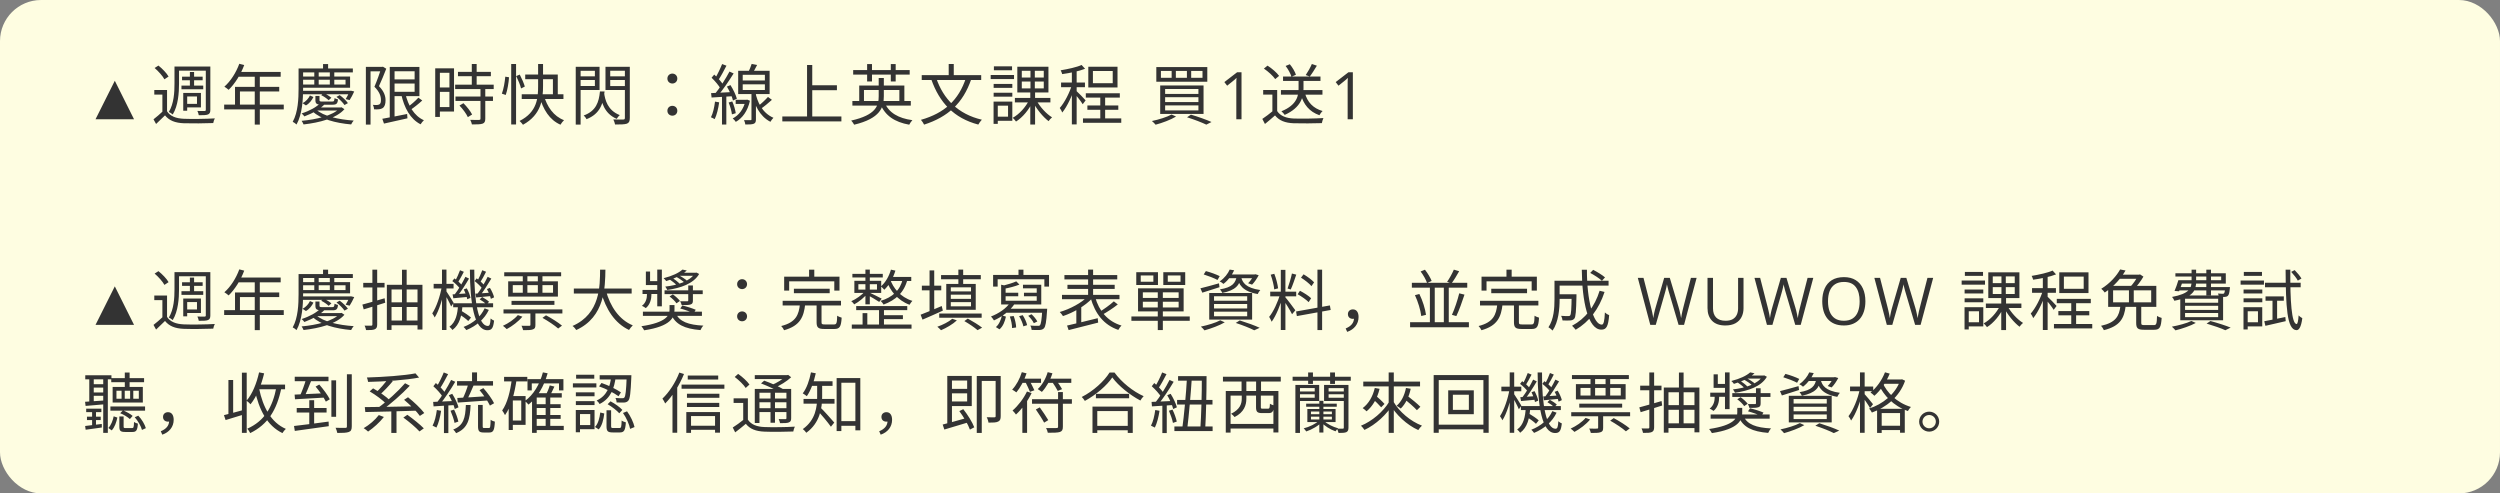
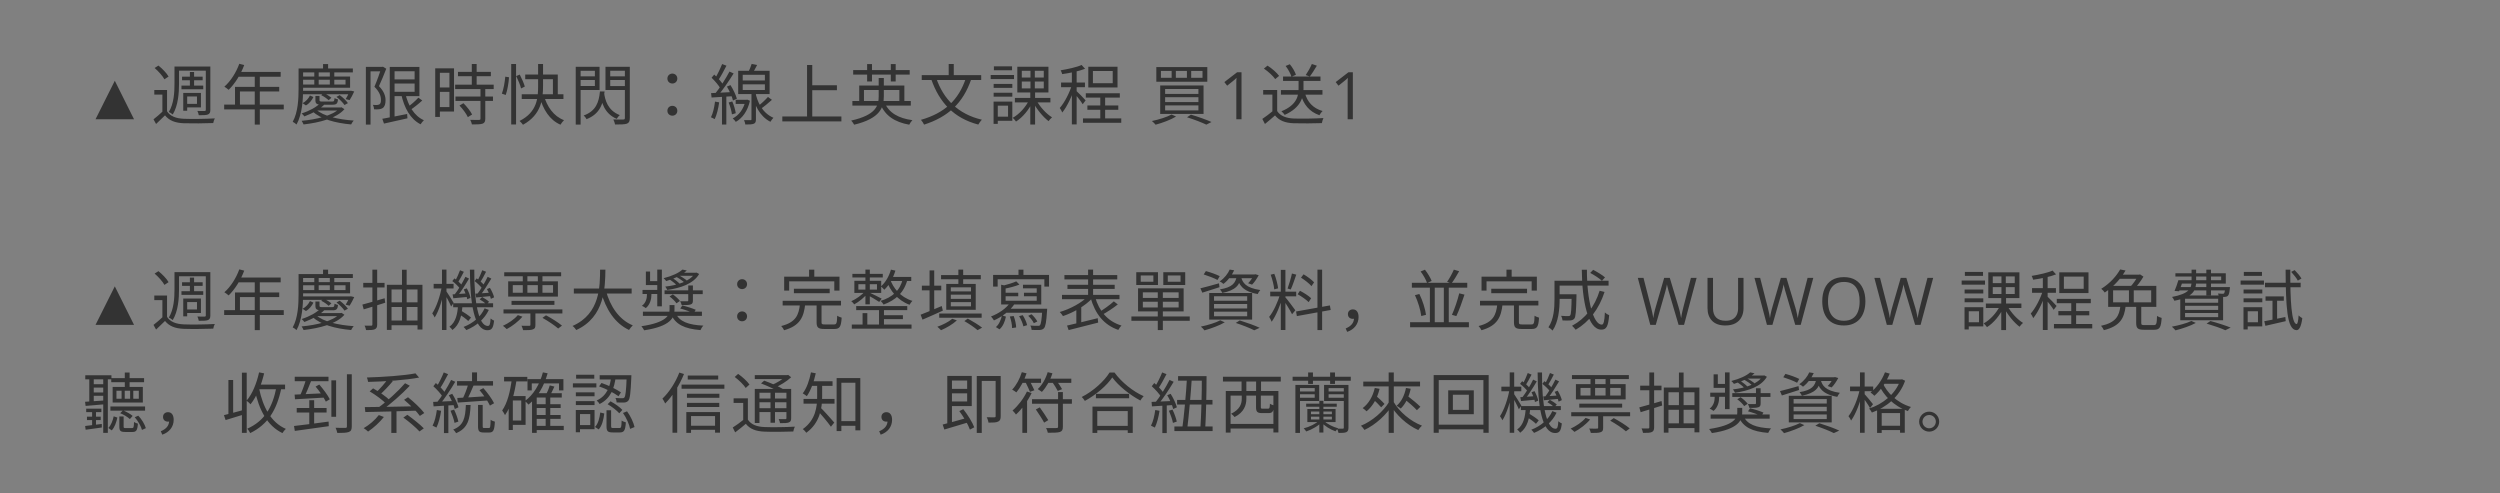
<svg xmlns="http://www.w3.org/2000/svg" width="608" height="120" viewBox="0 0 608 120" fill="none">
  <rect x="0" y="0" width="608" height="120" fill="#808080" stroke="none" />
-   <rect width="608" height="120" rx="10" fill="#FEFDE1" />
  <path d="M23.234 29L27.922 19.641L32.594 29H23.234ZM40.628 21.88H37.524V23H39.492V27.544H40.628V21.88ZM40.628 27.064H39.604C38.868 27.768 38.02 28.488 37.332 29.016L37.956 30.152C38.724 29.432 39.444 28.744 40.132 28.056C41.14 29.32 42.596 29.896 44.724 29.976C46.548 30.04 50.036 30.008 51.86 29.928C51.908 29.592 52.1 29.048 52.244 28.792C50.276 28.92 46.516 28.968 44.708 28.888C42.804 28.808 41.38 28.264 40.628 27.064ZM37.604 16.536C38.532 17.336 39.572 18.488 39.988 19.288L40.996 18.616C40.548 17.8 39.476 16.696 38.532 15.944L37.604 16.536ZM43.076 16.184V17.192H50.58V16.184H43.076ZM44.276 18.648V19.528H49.284V18.648H44.276ZM44.132 20.824V21.704H49.428V20.824H44.132ZM46.18 17.512V21.32H47.204V17.512H46.18ZM42.436 16.184V20.344C42.436 22.392 42.308 25.208 41.06 27.224C41.316 27.336 41.796 27.64 42.004 27.848C43.332 25.704 43.54 22.568 43.54 20.344V16.184H42.436ZM50.052 16.184V26.696C50.052 26.92 49.972 26.984 49.748 27C49.54 27 48.804 27 48.004 26.984C48.148 27.272 48.308 27.72 48.34 28.024C49.492 28.024 50.18 28.008 50.596 27.832C51.012 27.64 51.156 27.336 51.156 26.712V16.184H50.052ZM45.028 22.6V23.464H47.908V25.256H45.028V26.12H48.868V22.6H45.028ZM44.564 22.6V26.936H45.524V22.6H44.564ZM58.196 15.512C57.412 17.672 56.084 19.752 54.564 21.08C54.868 21.24 55.364 21.64 55.604 21.848C57.092 20.408 58.516 18.184 59.396 15.816L58.196 15.512ZM57.94 17.496L57.364 18.664H68.26V17.496H57.94ZM57.156 21.128V26.04H58.356V22.248H67.908V21.128H57.156ZM54.516 25.432V26.6H69.012V25.432H54.516ZM61.956 18.104V30.296H63.188V18.104H61.956ZM73.364 22.088V22.92H85.22V22.088H73.364ZM76.436 17.544V20.936H77.508V17.544H76.436ZM80.212 17.544V20.936H81.3V17.544H80.212ZM73.524 18.616V19.384H84.036V20.552H73.524V21.336H85.14V18.616H73.524ZM77.828 25.144C76.964 26.008 75.38 26.936 73.348 27.592C73.572 27.752 73.876 28.088 74.02 28.312C76.164 27.512 77.796 26.52 78.932 25.384L77.828 25.144ZM77.364 26.136L76.612 26.888H82.9V26.136H77.364ZM82.644 26.136V26.296C80.996 28.12 76.948 29.064 73.348 29.384C73.524 29.624 73.732 30.008 73.828 30.264C77.636 29.832 81.828 28.792 83.764 26.552L83.06 26.088L82.868 26.136H82.644ZM76.916 26.664L76.004 27.064C77.908 28.952 81.604 29.928 85.396 30.264C85.54 29.976 85.796 29.544 86.02 29.32C82.276 29.064 78.628 28.248 76.916 26.664ZM76.708 23.336V24.344C76.708 25.256 77.028 25.464 78.372 25.464C78.628 25.464 80.612 25.464 80.9 25.464C81.812 25.464 82.116 25.208 82.196 24.168C81.94 24.104 81.572 23.992 81.364 23.864C81.3 24.584 81.22 24.696 80.756 24.696C80.372 24.696 78.74 24.696 78.452 24.696C77.812 24.696 77.7 24.648 77.7 24.344V23.336H76.708ZM84.98 22.088V22.232C84.756 22.888 84.372 23.624 84.068 24.104L85.028 24.344C85.38 23.816 85.796 23 86.148 22.248L85.348 22.056L85.172 22.088H84.98ZM75.38 23.224C75.044 23.928 74.404 24.68 73.588 25.096L74.404 25.64C75.268 25.16 75.844 24.36 76.228 23.592L75.38 23.224ZM78.116 23.144C78.74 23.432 79.524 23.976 79.924 24.376L80.596 23.784C80.196 23.432 79.412 22.936 78.756 22.616L78.116 23.144ZM81.828 23.56C82.58 24.136 83.412 24.968 83.78 25.544L84.612 25.08C84.212 24.488 83.364 23.672 82.612 23.128L81.828 23.56ZM78.564 15.576V17.368H79.796V15.576H78.564ZM73.156 16.648V17.608H85.812V16.648H73.156ZM72.612 16.648V21.544C72.612 23.928 72.5 27.256 71.188 29.624C71.444 29.736 71.924 30.072 72.116 30.28C73.508 27.8 73.716 24.088 73.716 21.544V16.648H72.612ZM95.476 19.304V20.312H101.444V19.304H95.476ZM92.98 28.888L93.38 30.056C94.932 29.704 97.076 29.24 99.092 28.776L99.012 27.72C96.772 28.168 94.452 28.632 92.98 28.888ZM94.788 16.28V28.984H95.956V16.28H94.788ZM95.476 16.28V17.336H100.836V22.328H95.476V23.384H102.004V16.28H95.476ZM98.564 22.696L97.572 22.888C98.308 26.264 99.796 28.968 102.292 30.232C102.468 29.928 102.82 29.48 103.092 29.24C100.708 28.184 99.252 25.688 98.564 22.696ZM101.748 23.752C101.076 24.52 99.876 25.528 99.012 26.152L99.764 26.76C100.66 26.168 101.796 25.272 102.692 24.44L101.748 23.752ZM88.98 16.264V30.296H90.116V17.352H93.076V16.264H88.98ZM92.724 16.264V16.6C92.356 17.704 91.7 19.64 91.06 21.096C92.308 22.344 92.644 23.4 92.644 24.28C92.66 24.776 92.564 25.192 92.292 25.368C92.132 25.464 91.94 25.512 91.732 25.528C91.444 25.544 91.092 25.544 90.676 25.496C90.868 25.816 90.964 26.296 90.98 26.584C91.38 26.616 91.828 26.616 92.196 26.568C92.532 26.536 92.836 26.44 93.076 26.28C93.556 25.944 93.764 25.288 93.764 24.408C93.764 23.416 93.46 22.28 92.164 20.952C92.756 19.688 93.428 18.04 93.94 16.712L93.124 16.216L92.948 16.264H92.724ZM111.38 17.48V18.536H119.38V17.48H111.38ZM110.692 20.584V21.656H120.068V20.584H110.692ZM110.772 23.48V24.552H119.892V23.48H110.772ZM114.74 15.56V21.24H115.924V15.56H114.74ZM116.852 21.496V28.84C116.852 29.08 116.772 29.144 116.5 29.16C116.244 29.176 115.348 29.176 114.356 29.144C114.532 29.464 114.724 29.944 114.772 30.264C116.052 30.264 116.868 30.248 117.364 30.072C117.86 29.896 118.02 29.544 118.02 28.856V21.496H116.852ZM111.748 25.672C112.564 26.504 113.428 27.704 113.78 28.488L114.82 27.848C114.436 27.064 113.54 25.928 112.708 25.096L111.748 25.672ZM106.42 16.616V17.704H109.3V26.04H106.42V27.128H110.42V16.616H106.42ZM106.468 21.272V22.344H109.828V21.272H106.468ZM105.844 16.616V28.44H106.98V16.616H105.844ZM124.324 15.56V30.264H125.508V15.56H124.324ZM122.884 18.648C122.772 19.944 122.468 21.704 122.052 22.776L122.996 23.096C123.412 21.928 123.716 20.088 123.796 18.792L122.884 18.648ZM125.54 18.504C126.02 19.464 126.548 20.744 126.724 21.512L127.636 21.048C127.428 20.312 126.9 19.08 126.404 18.136L125.54 18.504ZM127.732 18.12V19.256H134.468V23.56H135.652V18.12H127.732ZM126.884 22.92V24.072H137.028V22.92H126.884ZM132.26 23.16L131.188 23.384C132.052 26.6 133.652 29.176 136.308 30.328C136.5 29.992 136.884 29.48 137.172 29.224C134.66 28.296 133.012 25.928 132.26 23.16ZM130.868 15.56V20.904C130.868 23.704 130.708 27.24 126.356 29.416C126.628 29.656 127.028 30.088 127.188 30.344C131.668 27.896 132.068 24.04 132.068 20.904V15.56H130.868ZM145.908 22.248C145.652 24.824 144.98 26.984 141.956 28.088C142.212 28.296 142.516 28.696 142.644 28.984C145.908 27.704 146.708 25.256 147.028 22.248H145.908ZM146.916 22.584L145.94 22.696C146.244 24.648 146.852 27.592 149.988 28.904C150.148 28.616 150.468 28.2 150.724 27.992C147.78 26.84 147.156 24.328 146.916 22.584ZM140.596 18.568V19.464H145.044V18.568H140.596ZM147.972 18.568V19.464H152.5V18.568H147.972ZM151.972 16.248V28.664C151.972 28.968 151.876 29.064 151.572 29.064C151.268 29.08 150.212 29.096 149.156 29.048C149.332 29.384 149.54 29.944 149.588 30.28C150.996 30.28 151.924 30.264 152.468 30.072C152.98 29.864 153.172 29.48 153.172 28.68V16.248H151.972ZM140.692 16.248V17.224H144.676V20.92H140.692V21.896H145.812V16.248H140.692ZM152.596 16.248H147.252V21.896H152.596V20.936H148.404V17.208H152.596V16.248ZM140.02 16.248V30.296H141.204V16.248H140.02ZM163.524 20.312C164.164 20.312 164.724 19.832 164.724 19.112C164.724 18.376 164.164 17.896 163.524 17.896C162.868 17.896 162.308 18.376 162.308 19.112C162.308 19.832 162.868 20.312 163.524 20.312ZM163.524 28.136C164.164 28.136 164.724 27.672 164.724 26.936C164.724 26.2 164.164 25.736 163.524 25.736C162.868 25.736 162.308 26.2 162.308 26.936C162.308 27.672 162.868 28.136 163.524 28.136ZM186.772 23.576C186.132 24.296 185.012 25.336 184.212 25.944L184.948 26.52C185.78 25.96 186.868 25.064 187.732 24.28L186.772 23.576ZM182.804 15.544C182.612 16.184 182.228 17.08 181.924 17.672L182.932 17.928C183.3 17.4 183.748 16.568 184.132 15.8L182.804 15.544ZM180.628 20.504H186.02V21.896H180.628V20.504ZM180.628 18.184H186.02V19.576H180.628V18.184ZM179.524 17.224V22.872H187.172V17.224H179.524ZM182.756 22.344V29C182.756 29.176 182.708 29.224 182.5 29.224C182.308 29.24 181.668 29.24 180.948 29.224C181.092 29.528 181.236 29.976 181.268 30.28C182.276 30.28 182.916 30.264 183.332 30.088C183.732 29.912 183.844 29.608 183.844 29V22.344H182.756ZM178.916 24.264V25.272H181.588V24.264H178.916ZM181.316 24.264V24.456C180.852 26.552 179.7 28.024 178.196 28.808C178.436 28.984 178.804 29.384 178.948 29.64C180.548 28.728 181.812 27.048 182.388 24.504L181.732 24.232L181.524 24.264H181.316ZM183.7 22.424L183.044 23.24C183.476 25.32 184.628 28.216 187.364 29.624C187.524 29.32 187.876 28.872 188.1 28.648C185.3 27.432 184.148 24.68 183.7 22.424ZM175.62 15.576C175.204 16.632 174.452 18.2 173.876 19.128L174.692 19.48C175.316 18.6 176.068 17.16 176.676 15.976L175.62 15.576ZM177.412 17.4C176.532 19.08 175.028 21.464 173.828 22.888L174.564 23.304C175.764 21.912 177.316 19.64 178.42 17.864L177.412 17.4ZM173.06 18.904C173.908 19.72 174.868 20.856 175.268 21.624L175.956 20.728C175.54 19.992 174.564 18.92 173.7 18.136L173.06 18.904ZM176.788 21.064C177.428 22.12 178.052 23.544 178.26 24.44L179.204 24.008C178.98 23.128 178.324 21.752 177.652 20.696L176.788 21.064ZM172.932 22.648L173.06 23.72C174.516 23.624 176.436 23.512 178.34 23.384V22.376C176.324 22.488 174.324 22.584 172.932 22.648ZM177.204 24.936C177.588 25.848 177.924 27.048 178.004 27.816L178.932 27.528C178.836 26.76 178.5 25.576 178.084 24.664L177.204 24.936ZM173.892 24.712C173.716 26.104 173.412 27.544 172.9 28.52C173.14 28.632 173.62 28.84 173.812 28.968C174.324 27.944 174.692 26.408 174.9 24.888L173.892 24.712ZM175.588 23.112V30.28H176.644V23.112H175.588ZM196.964 20.744V21.944H203.54V20.744H196.964ZM190.26 28.328V29.528H204.628V28.328H190.26ZM196.276 15.8V28.968H197.54V15.8H196.276ZM207.3 24.568V25.688H221.508V24.568H207.3ZM208.964 20.808V25.016H210.116V21.88H218.724V25.016H219.94V20.808H208.964ZM213.7 18.968V23.4C213.7 25.656 213.108 27.96 207.012 29.32C207.268 29.576 207.588 30.056 207.732 30.328C214.068 28.808 214.948 26.136 214.948 23.416V18.968H213.7ZM215.14 24.968L214.068 25.24C215.252 28.12 217.556 29.688 221.124 30.328C221.3 29.992 221.62 29.496 221.892 29.224C218.452 28.76 216.164 27.4 215.14 24.968ZM207.492 17.048V18.136H221.236V17.048H207.492ZM210.884 15.576V19.816H212.068V15.576H210.884ZM216.644 15.576V19.816H217.828V15.576H216.644ZM234.948 18.888C233.156 24.376 229.684 27.512 223.972 29.144C224.228 29.432 224.612 30.008 224.74 30.312C230.564 28.424 234.196 25.128 236.212 19.256L234.948 18.888ZM227.684 18.968L226.5 19.336C228.468 24.936 231.988 28.744 237.924 30.296C238.116 29.944 238.5 29.4 238.788 29.112C233.012 27.768 229.412 24.088 227.684 18.968ZM224.164 18.28V19.464H238.628V18.28H224.164ZM230.724 15.56V19H231.956V15.56H230.724ZM246.82 23.816V24.904H255.46V23.816H246.82ZM252.084 24.44L251.204 24.776C252.084 26.52 253.652 28.44 255.012 29.464C255.204 29.16 255.588 28.76 255.86 28.536C254.484 27.704 252.916 25.992 252.084 24.44ZM248.5 19.832H253.844V21.496H248.5V19.832ZM248.5 17.224H253.844V18.856H248.5V17.224ZM247.412 16.232V22.488H254.98V16.232H247.412ZM250.26 24.36C249.444 26.072 247.844 27.816 246.292 28.648C246.548 28.872 246.916 29.288 247.092 29.56C248.676 28.584 250.292 26.648 251.172 24.696L250.26 24.36ZM250.612 16.744V22.008H250.564V30.28H251.732V22.008H251.668V16.744H250.612ZM241.652 20.408V21.368H246.196V20.408H241.652ZM241.716 16.136V17.096H246.132V16.136H241.716ZM241.652 22.552V23.512H246.196V22.552H241.652ZM240.932 18.232V19.224H246.612V18.232H240.932ZM242.18 24.712V25.704H245.156V28.376H242.18V29.384H246.196V24.712H242.18ZM241.636 24.712V30.12H242.66V24.712H241.636ZM267.588 23.112V29.512H268.772V23.112H267.588ZM264.068 22.68V23.736H272.34V22.68H264.068ZM263.38 28.792V29.864H272.692V28.792H263.38ZM264.452 25.656V26.696H271.972V25.656H264.452ZM265.796 17.272H270.612V20.232H265.796V17.272ZM264.676 16.232V21.272H271.78V16.232H264.676ZM260.676 16.888V30.248H261.844V16.888H260.676ZM258.052 20.072V21.208H263.86V20.072H258.052ZM260.74 20.504C260.164 22.488 258.884 24.984 257.732 26.264C257.94 26.536 258.228 27.032 258.34 27.368C259.572 25.88 260.852 23.08 261.492 20.824L260.74 20.504ZM263.044 15.8C261.876 16.344 259.764 16.792 257.956 17.096C258.1 17.368 258.26 17.752 258.324 18.024C260.18 17.768 262.42 17.32 263.892 16.728L263.044 15.8ZM261.796 22.136L261.236 22.616C261.732 23.176 262.932 24.696 263.316 25.352L264.02 24.408C263.7 24.008 262.196 22.488 261.796 22.136ZM289.696 17.256H292.448V18.92H289.696V17.256ZM285.968 17.256H288.656V18.92H285.968V17.256ZM282.336 17.256H284.944V18.92H282.336V17.256ZM281.216 16.312V19.88H293.616V16.312H281.216ZM283.36 23.64H291.456V24.824H283.36V23.64ZM283.36 25.64H291.456V26.856H283.36V25.64ZM283.36 21.64H291.456V22.84H283.36V21.64ZM282.16 20.792V27.704H292.704V20.792H282.16ZM288.688 28.52C290.512 29.096 292.32 29.8 293.376 30.312L294.64 29.672C293.424 29.128 291.44 28.408 289.632 27.88L288.688 28.52ZM284.928 27.848C283.76 28.488 281.824 29.08 280.144 29.432C280.416 29.64 280.848 30.088 281.04 30.328C282.656 29.896 284.704 29.144 286.016 28.344L284.928 27.848ZM301.937 29H300.672V20.906C300.672 20.599 300.672 20.336 300.672 20.117C300.677 19.893 300.682 19.69 300.687 19.508C300.698 19.32 300.711 19.13 300.726 18.938C300.565 19.104 300.414 19.247 300.273 19.367C300.133 19.482 299.958 19.625 299.75 19.797L298.445 20.844L297.765 19.961L300.859 17.578H301.937V29ZM311.524 21.912V23.016H321.62V21.912H311.524ZM312.036 18.616V19.688H321.14V18.616H312.036ZM315.812 19.112V21.496C315.812 23.144 315.524 25.496 311.636 27.064C311.908 27.272 312.276 27.688 312.436 27.944C316.468 26.136 317.012 23.512 317.012 21.512V19.112H315.812ZM317.348 22.616L316.308 22.84C317.012 25.448 318.468 27.176 320.884 28.024C321.044 27.704 321.38 27.24 321.652 27C319.364 26.344 317.956 24.856 317.348 22.616ZM310.612 21.88H307.204V23H309.444V27.544H310.612V21.88ZM310.612 27.016H309.524C308.708 27.704 307.764 28.408 306.996 28.92L307.636 30.152C308.5 29.448 309.316 28.76 310.084 28.072C311.108 29.336 312.548 29.896 314.628 29.976C316.404 30.04 319.716 30.008 321.476 29.944C321.524 29.576 321.732 29 321.86 28.712C319.972 28.84 316.372 28.888 314.628 28.824C312.788 28.744 311.364 28.2 310.612 27.016ZM307.38 16.68C308.42 17.384 309.62 18.472 310.132 19.24L311.076 18.456C310.532 17.672 309.316 16.632 308.26 15.96L307.38 16.68ZM319.044 15.56C318.708 16.376 318.052 17.528 317.556 18.248L318.532 18.616C319.06 17.944 319.716 16.888 320.26 15.976L319.044 15.56ZM312.66 16.04C313.284 16.84 313.876 17.944 314.084 18.664L315.172 18.184C314.948 17.448 314.324 16.392 313.684 15.624L312.66 16.04ZM329.013 29H327.748V20.906C327.748 20.599 327.748 20.336 327.748 20.117C327.753 19.893 327.758 19.69 327.763 19.508C327.774 19.32 327.787 19.13 327.802 18.938C327.641 19.104 327.49 19.247 327.349 19.367C327.209 19.482 327.034 19.625 326.826 19.797L325.521 20.844L324.842 19.961L327.935 17.578H329.013V29ZM23.234 79L27.922 69.641L32.594 79H23.234ZM40.628 71.88H37.524V73H39.492V77.544H40.628V71.88ZM40.628 77.064H39.604C38.868 77.768 38.02 78.488 37.332 79.016L37.956 80.152C38.724 79.432 39.444 78.744 40.132 78.056C41.14 79.32 42.596 79.896 44.724 79.976C46.548 80.04 50.036 80.008 51.86 79.928C51.908 79.592 52.1 79.048 52.244 78.792C50.276 78.92 46.516 78.968 44.708 78.888C42.804 78.808 41.38 78.264 40.628 77.064ZM37.604 66.536C38.532 67.336 39.572 68.488 39.988 69.288L40.996 68.616C40.548 67.8 39.476 66.696 38.532 65.944L37.604 66.536ZM43.076 66.184V67.192H50.58V66.184H43.076ZM44.276 68.648V69.528H49.284V68.648H44.276ZM44.132 70.824V71.704H49.428V70.824H44.132ZM46.18 67.512V71.32H47.204V67.512H46.18ZM42.436 66.184V70.344C42.436 72.392 42.308 75.208 41.06 77.224C41.316 77.336 41.796 77.64 42.004 77.848C43.332 75.704 43.54 72.568 43.54 70.344V66.184H42.436ZM50.052 66.184V76.696C50.052 76.92 49.972 76.984 49.748 77C49.54 77 48.804 77 48.004 76.984C48.148 77.272 48.308 77.72 48.34 78.024C49.492 78.024 50.18 78.008 50.596 77.832C51.012 77.64 51.156 77.336 51.156 76.712V66.184H50.052ZM45.028 72.6V73.464H47.908V75.256H45.028V76.12H48.868V72.6H45.028ZM44.564 72.6V76.936H45.524V72.6H44.564ZM58.196 65.512C57.412 67.672 56.084 69.752 54.564 71.08C54.868 71.24 55.364 71.64 55.604 71.848C57.092 70.408 58.516 68.184 59.396 65.816L58.196 65.512ZM57.94 67.496L57.364 68.664H68.26V67.496H57.94ZM57.156 71.128V76.04H58.356V72.248H67.908V71.128H57.156ZM54.516 75.432V76.6H69.012V75.432H54.516ZM61.956 68.104V80.296H63.188V68.104H61.956ZM73.364 72.088V72.92H85.22V72.088H73.364ZM76.436 67.544V70.936H77.508V67.544H76.436ZM80.212 67.544V70.936H81.3V67.544H80.212ZM73.524 68.616V69.384H84.036V70.552H73.524V71.336H85.14V68.616H73.524ZM77.828 75.144C76.964 76.008 75.38 76.936 73.348 77.592C73.572 77.752 73.876 78.088 74.02 78.312C76.164 77.512 77.796 76.52 78.932 75.384L77.828 75.144ZM77.364 76.136L76.612 76.888H82.9V76.136H77.364ZM82.644 76.136V76.296C80.996 78.12 76.948 79.064 73.348 79.384C73.524 79.624 73.732 80.008 73.828 80.264C77.636 79.832 81.828 78.792 83.764 76.552L83.06 76.088L82.868 76.136H82.644ZM76.916 76.664L76.004 77.064C77.908 78.952 81.604 79.928 85.396 80.264C85.54 79.976 85.796 79.544 86.02 79.32C82.276 79.064 78.628 78.248 76.916 76.664ZM76.708 73.336V74.344C76.708 75.256 77.028 75.464 78.372 75.464C78.628 75.464 80.612 75.464 80.9 75.464C81.812 75.464 82.116 75.208 82.196 74.168C81.94 74.104 81.572 73.992 81.364 73.864C81.3 74.584 81.22 74.696 80.756 74.696C80.372 74.696 78.74 74.696 78.452 74.696C77.812 74.696 77.7 74.648 77.7 74.344V73.336H76.708ZM84.98 72.088V72.232C84.756 72.888 84.372 73.624 84.068 74.104L85.028 74.344C85.38 73.816 85.796 73 86.148 72.248L85.348 72.056L85.172 72.088H84.98ZM75.38 73.224C75.044 73.928 74.404 74.68 73.588 75.096L74.404 75.64C75.268 75.16 75.844 74.36 76.228 73.592L75.38 73.224ZM78.116 73.144C78.74 73.432 79.524 73.976 79.924 74.376L80.596 73.784C80.196 73.432 79.412 72.936 78.756 72.616L78.116 73.144ZM81.828 73.56C82.58 74.136 83.412 74.968 83.78 75.544L84.612 75.08C84.212 74.488 83.364 73.672 82.612 73.128L81.828 73.56ZM78.564 65.576V67.368H79.796V65.576H78.564ZM73.156 66.648V67.608H85.812V66.648H73.156ZM72.612 66.648V71.544C72.612 73.928 72.5 77.256 71.188 79.624C71.444 79.736 71.924 80.072 72.116 80.28C73.508 77.8 73.716 74.088 73.716 71.544V66.648H72.612ZM88.132 74.072L88.452 75.24C89.94 74.808 91.86 74.2 93.684 73.624L93.54 72.536C91.556 73.112 89.508 73.72 88.132 74.072ZM88.34 68.792V69.912H93.524V68.792H88.34ZM90.564 65.576V78.904C90.564 79.128 90.484 79.208 90.26 79.208C90.068 79.208 89.396 79.208 88.676 79.192C88.82 79.512 88.996 79.992 89.028 80.28C90.1 80.296 90.74 80.264 91.156 80.072C91.572 79.896 91.732 79.56 91.732 78.904V65.576H90.564ZM94.084 69.256V80.232H95.22V70.392H101.54V80.136H102.74V69.256H94.084ZM94.772 73.528V74.664H101.892V73.528H94.772ZM94.804 77.96V79.112H101.924V77.96H94.804ZM97.764 65.592V78.664H98.9V65.592H97.764ZM110.212 73.752V74.728H119.924V73.752H110.212ZM111.476 76.28C112.308 76.792 113.364 77.56 113.876 78.072L114.548 77.24C114.02 76.744 112.948 76.024 112.116 75.544L111.476 76.28ZM116.66 72.808C117.252 73.144 117.972 73.672 118.324 74.024L118.948 73.4C118.58 73.032 117.844 72.552 117.252 72.232L116.66 72.808ZM111.396 74.2C111.268 76.296 110.884 78.344 109.3 79.464C109.556 79.64 109.876 80.008 110.036 80.248C111.828 78.936 112.308 76.68 112.484 74.2H111.396ZM114.276 65.576C114.308 73.752 115.316 80.296 118.532 80.312C119.604 80.312 119.956 79.784 120.164 77.976C119.908 77.88 119.54 77.672 119.316 77.448C119.236 78.904 119.076 79.272 118.612 79.272C116.436 79.272 115.268 73.544 115.348 65.576H114.276ZM117.86 74.984C116.964 76.968 115.14 78.584 112.74 79.512C112.964 79.704 113.268 80.072 113.412 80.28C115.876 79.256 117.844 77.576 118.884 75.368L117.86 74.984ZM115.428 68.36C116.116 68.888 116.916 69.656 117.284 70.184L117.796 69.432C117.428 68.92 116.628 68.184 115.924 67.704L115.428 68.36ZM118.42 70.296C118.836 71.048 119.236 72.056 119.38 72.68L120.164 72.312C120.036 71.704 119.604 70.744 119.156 70.008L118.42 70.296ZM115.636 71.416L115.812 72.344C116.868 72.248 118.084 72.136 119.364 72.008V71.176C117.956 71.272 116.628 71.352 115.636 71.416ZM117.284 65.72C117.012 66.504 116.484 67.656 116.084 68.36L116.772 68.68C117.22 68.024 117.764 66.984 118.212 66.088L117.284 65.72ZM118.596 67.32C117.988 68.616 116.9 70.44 116.052 71.544L116.724 71.928C117.588 70.84 118.676 69.128 119.492 67.752L118.596 67.32ZM110.004 68.36C110.692 68.888 111.492 69.656 111.86 70.184L112.372 69.432C112.02 68.92 111.204 68.184 110.516 67.704L110.004 68.36ZM112.788 70.392C113.172 71.16 113.524 72.152 113.636 72.776L114.42 72.44C114.324 71.832 113.94 70.856 113.524 70.12L112.788 70.392ZM110.068 71.592L110.244 72.536C111.3 72.44 112.532 72.328 113.812 72.2V71.336C112.388 71.448 111.076 71.544 110.068 71.592ZM111.876 65.72C111.588 66.504 111.076 67.672 110.676 68.392L111.364 68.696C111.796 68.04 112.34 66.984 112.804 66.104L111.876 65.72ZM113.188 67.32C112.548 68.664 111.412 70.552 110.516 71.688L111.204 72.056C112.116 70.952 113.236 69.176 114.068 67.752L113.188 67.32ZM105.46 69.032V70.152H110.308V69.032H105.46ZM107.492 65.56V80.264H108.58V65.56H107.492ZM107.444 69.704C107.06 71.976 106.1 74.776 105.124 76.216C105.316 76.472 105.588 76.92 105.716 77.208C106.772 75.608 107.716 72.456 108.164 69.928L107.444 69.704ZM108.5 70.76L108.004 71.224C108.388 71.848 109.396 73.736 109.716 74.536L110.324 73.656C110.068 73.192 108.82 71.192 108.5 70.76ZM131.924 77.304C133.268 78.056 134.948 79.176 135.748 79.896L136.676 79.192C135.796 78.44 134.1 77.384 132.788 76.68L131.924 77.304ZM124.404 73.176V74.136H134.836V73.176H124.404ZM122.452 75.24V76.232H136.772V75.24H122.452ZM122.628 66.216V67.192H136.468V66.216H122.628ZM128.996 75.432V78.984C128.996 79.16 128.948 79.224 128.724 79.24C128.468 79.256 127.732 79.256 126.836 79.224C126.98 79.528 127.156 79.976 127.22 80.296C128.372 80.296 129.124 80.296 129.604 80.104C130.1 79.944 130.212 79.64 130.212 79.016V75.432H128.996ZM125.94 76.632C125.092 77.656 123.668 78.616 122.308 79.24C122.58 79.416 123.028 79.832 123.236 80.04C124.564 79.32 126.084 78.2 127.044 77.016L125.94 76.632ZM124.708 69.352H134.5V71.192H124.708V69.352ZM123.588 68.424V72.136H135.684V68.424H123.588ZM127.14 66.584V71.704H128.26V66.584H127.14ZM130.804 66.584V71.704H131.924V66.584H130.804ZM139.556 70.168V71.384H153.62V70.168H139.556ZM147.348 70.648L146.148 70.936C147.348 75.24 149.524 78.616 152.98 80.248C153.188 79.912 153.588 79.4 153.892 79.128C150.564 77.752 148.388 74.52 147.348 70.648ZM145.94 65.576C145.908 69.416 146.036 76.312 139.236 79.272C139.572 79.512 139.956 79.944 140.148 80.264C147.14 77.064 147.172 69.768 147.236 65.576H145.94ZM156.356 75.8V76.824H170.708V75.8H156.356ZM164.324 76.152L163.156 76.344C164.244 78.92 166.484 79.96 170.356 80.28C170.5 79.944 170.788 79.448 171.06 79.192C167.444 79.016 165.204 78.232 164.324 76.152ZM165.444 75.032C166.532 75.32 167.94 75.816 168.676 76.184L169.204 75.336C168.436 75 167.012 74.536 165.94 74.296L165.444 75.032ZM161.62 70.616V71.528H170.9V70.616H161.62ZM167.38 69.432V73.048C167.38 73.224 167.316 73.272 167.108 73.272C166.9 73.288 166.212 73.288 165.412 73.272C165.572 73.528 165.716 73.896 165.78 74.2C166.836 74.2 167.508 74.2 167.972 74.04C168.404 73.896 168.516 73.624 168.516 73.064V69.432H167.38ZM156.26 70.504V71.496H160.484V70.504H156.26ZM159.844 65.56V74.504H160.964V65.56H159.844ZM157.076 66.04V69.336H160.484V68.376H158.1V66.04H157.076ZM162.836 72.104C163.476 72.568 164.196 73.272 164.516 73.768L165.364 73.192C165.012 72.712 164.276 72.04 163.636 71.592L162.836 72.104ZM162.564 67.8C163.332 68.264 164.228 68.952 164.644 69.448L165.38 69.096C164.948 68.584 164.036 67.896 163.284 67.464L162.564 67.8ZM164.132 67.16C165.044 67.608 166.1 68.328 166.612 68.856L167.284 68.456C166.756 67.912 165.668 67.224 164.772 66.792L164.132 67.16ZM168.98 66.328V66.488C167.812 68.408 164.772 69.368 161.78 69.704C161.956 69.912 162.18 70.28 162.276 70.52C165.492 70.056 168.66 69.016 170.036 66.632L169.396 66.296L169.188 66.328H168.98ZM165.972 65.56C165.092 66.36 163.492 67.128 161.38 67.656C161.588 67.816 161.876 68.136 162.02 68.36C164.244 67.688 165.892 66.84 167.028 65.784L165.972 65.56ZM165.348 66.328L164.404 67.08H169.3V66.328H165.348ZM157.332 70.968V71.736C157.332 72.408 157.156 73.608 156.116 74.376C156.404 74.52 156.852 74.744 157.06 74.936C158.164 74.04 158.42 72.6 158.42 71.752V70.968H157.332ZM162.836 74.2V75.352C162.836 76.648 162.084 78.44 155.988 79.336C156.212 79.608 156.516 80.04 156.66 80.328C163.188 79.352 164.036 77.144 164.036 75.384V74.2H162.836ZM180.484 70.312C181.124 70.312 181.684 69.832 181.684 69.112C181.684 68.376 181.124 67.896 180.484 67.896C179.828 67.896 179.268 68.376 179.268 69.112C179.268 69.832 179.828 70.312 180.484 70.312ZM180.484 78.136C181.124 78.136 181.684 77.672 181.684 76.936C181.684 76.2 181.124 75.736 180.484 75.736C179.828 75.736 179.268 76.2 179.268 76.936C179.268 77.672 179.828 78.136 180.484 78.136ZM193.076 70.216V71.304H201.78V70.216H193.076ZM190.34 73.16V74.296H204.532V73.16H190.34ZM194.548 73.944C194.276 76.552 193.588 78.392 189.988 79.288C190.244 79.528 190.564 80.008 190.692 80.312C194.596 79.224 195.492 77.064 195.828 73.944H194.548ZM198.596 73.848V78.36C198.596 79.64 198.98 80.008 200.452 80.008C200.772 80.008 202.612 80.008 202.932 80.008C204.212 80.008 204.564 79.448 204.692 77.256C204.372 77.16 203.86 76.968 203.604 76.776C203.556 78.616 203.444 78.904 202.836 78.904C202.42 78.904 200.9 78.904 200.58 78.904C199.908 78.904 199.796 78.824 199.796 78.344V73.848H198.596ZM196.772 65.576V68.12H198.036V65.576H196.772ZM190.708 67.288V70.68H191.924V68.424H202.9V70.68H204.164V67.288H190.708ZM208.228 74.44V75.432H220.644V74.44H208.228ZM207.3 66.6V67.48H214.692V66.6H207.3ZM214.436 76.664V77.608H219.588V76.664H214.436ZM207.156 78.92V79.928H221.684V78.92H207.156ZM213.78 74.808V79.416H214.98V74.808H213.78ZM210.468 65.56V74.008H211.54V65.56H210.468ZM209.78 76.152V79.464H210.932V76.152H209.78ZM208.756 69.112H213.284V70.424H208.756V69.112ZM207.78 68.296V71.24H214.308V68.296H207.78ZM211.524 71.192L210.932 71.72C211.62 72.088 213.22 73 213.828 73.432L214.42 72.632C213.924 72.36 212.084 71.432 211.524 71.192ZM216.676 65.576C216.212 67.192 215.364 68.68 214.244 69.656C214.484 69.848 214.9 70.264 215.06 70.472C216.228 69.368 217.204 67.656 217.764 65.816L216.676 65.576ZM216.372 67.352L215.892 68.344H221.62V67.352H216.372ZM219.572 67.8C218.916 70.648 217.028 72.296 214.164 73.176C214.404 73.368 214.756 73.832 214.884 74.072C217.86 72.968 219.892 71.16 220.708 67.928L219.572 67.8ZM216.5 67.944L215.716 68.472C216.452 70.568 218.18 73 221.204 74.12C221.364 73.832 221.668 73.384 221.892 73.176C218.884 72.232 217.188 69.96 216.5 67.944ZM210.372 70.824C209.62 71.752 208.18 72.76 207.028 73.256C207.268 73.432 207.588 73.768 207.748 74.024C208.884 73.416 210.356 72.232 211.14 71.16L210.372 70.824ZM228.868 66.904V67.912H238.532V66.904H228.868ZM228.42 76.248V77.272H238.74V76.248H228.42ZM233.076 65.56V69.544H234.244V65.56H233.076ZM231.236 71.656H236.148V72.68H231.236V71.656ZM231.236 73.48H236.148V74.504H231.236V73.48ZM231.236 69.88H236.148V70.872H231.236V69.88ZM230.132 69.048V75.336H237.3V69.048H230.132ZM234.532 78.088C235.732 78.776 237.012 79.656 237.748 80.296L238.852 79.688C238.02 79.032 236.628 78.168 235.364 77.48L234.532 78.088ZM231.588 77.528C230.724 78.28 229.284 79 227.956 79.464C228.212 79.656 228.66 80.088 228.852 80.312C230.164 79.752 231.716 78.856 232.708 77.912L231.588 77.528ZM224.196 69.48V70.616H228.916V69.48H224.196ZM226.068 65.768V76.2H227.204V65.768H226.068ZM223.892 76.536L224.356 77.736C225.764 77.128 227.604 76.328 229.3 75.544L229.028 74.424C227.14 75.224 225.188 76.056 223.892 76.536ZM247.7 65.576V67.544H248.9V65.576H247.7ZM241.524 66.856V69.704H242.628V67.912H253.988V69.704H255.124V66.856H241.524ZM247.156 68.424C246.388 68.792 245.044 69.192 243.908 69.48C244.02 69.688 244.164 70.024 244.212 70.232C245.428 70.008 246.868 69.64 247.924 69.208L247.156 68.424ZM243.476 69.24V73.704H244.564V69.48L243.476 69.24ZM243.476 73.144V74.04H253.236V69.24H248.788V70.12H252.132V73.144H243.476ZM243.86 71.192V72.056H247.636V71.192H243.86ZM249.028 71.192V72.056H252.692V71.192H249.028ZM245.684 73.56C244.724 75.032 242.868 76.248 241.012 76.968C241.236 77.192 241.588 77.688 241.732 77.928C243.668 77.048 245.652 75.624 246.756 73.88L245.684 73.56ZM244.996 75.08L244.004 76.056H253.876V75.08H244.996ZM253.492 75.08V75.24C253.332 77.832 253.172 78.824 252.9 79.112C252.772 79.24 252.628 79.256 252.34 79.24C252.084 79.256 251.348 79.24 250.564 79.176C250.756 79.464 250.884 79.912 250.9 80.232C251.7 80.264 252.468 80.28 252.868 80.248C253.316 80.216 253.604 80.12 253.892 79.832C254.276 79.416 254.468 78.328 254.644 75.56C254.66 75.4 254.676 75.08 254.676 75.08H253.492ZM243.684 76.696C243.444 77.752 242.98 78.904 242.196 79.544L243.076 80.088C243.956 79.368 244.404 78.136 244.644 77L243.684 76.696ZM245.588 76.968C245.924 77.88 246.148 79.048 246.132 79.784L247.124 79.64C247.124 78.904 246.868 77.752 246.532 76.856L245.588 76.968ZM247.844 76.888C248.324 77.672 248.756 78.696 248.884 79.368L249.796 79.08C249.668 78.424 249.22 77.4 248.724 76.648L247.844 76.888ZM250.068 76.808C250.612 77.32 251.204 78.088 251.428 78.6L252.276 78.184C252.02 77.656 251.428 76.936 250.868 76.424L250.068 76.808ZM258.868 66.904V67.944H271.716V66.904H258.868ZM259.604 69.256V70.264H271.092V69.256H259.604ZM258.276 71.704V72.76H272.26V71.704H258.276ZM264.628 65.56V72.52H265.844V65.56H264.628ZM264.58 72.056C263.092 73.64 260.196 75.176 257.732 75.88C257.988 76.12 258.324 76.568 258.516 76.872C260.996 76.056 263.956 74.376 265.62 72.552L264.58 72.056ZM266.324 72.216L265.236 72.44C266.34 76.312 268.436 79.016 271.972 80.232C272.148 79.912 272.484 79.416 272.756 79.176C269.364 78.168 267.284 75.64 266.324 72.216ZM270.884 73.288C269.972 74.136 268.42 75.24 267.3 75.912L268.036 76.568C269.188 75.928 270.708 74.952 271.844 74.04L270.884 73.288ZM259.508 79.176L259.892 80.28C261.812 79.8 264.548 79.112 267.076 78.456L266.964 77.384C264.228 78.056 261.348 78.776 259.508 79.176ZM261.764 75.032V79.096H262.964V74.264L262.628 74.168L261.764 75.032ZM281.572 70.68V80.28H282.804V70.68H281.572ZM277.94 73.384H286.644V74.776H277.94V73.384ZM277.94 71.096H286.644V72.456H277.94V71.096ZM276.772 70.12V75.736H287.86V70.12H276.772ZM275.156 76.968V78.024H289.348V76.968H275.156ZM277.428 67H280.5V68.52H277.428V67ZM276.34 66.2V69.32H281.62V66.2H276.34ZM284.004 67H287.108V68.52H284.004V67ZM282.916 66.2V69.32H288.244V66.2H282.916ZM292.74 66.744C293.86 67.096 295.348 67.672 296.1 68.088L296.628 67.16C295.86 66.76 294.372 66.216 293.268 65.928L292.74 66.744ZM291.94 70.12L292.404 71.176C293.62 70.808 295.124 70.312 296.58 69.848L296.452 68.904C294.788 69.368 293.092 69.848 291.94 70.12ZM298.804 66.744L298.1 67.656H305.236V66.744H298.804ZM304.916 66.744V66.92C304.596 67.592 304.052 68.392 303.54 68.888L304.5 69.224C305.076 68.664 305.668 67.768 306.116 66.936L305.316 66.696L305.108 66.744H304.916ZM300.788 67.064C300.516 68.888 299.652 69.88 296.692 70.376C296.9 70.584 297.156 70.984 297.268 71.24C300.532 70.584 301.556 69.336 301.892 67.064H300.788ZM301.844 67.352L300.868 67.448C301.284 69.128 302.084 70.856 305.876 71.512C306.004 71.208 306.276 70.776 306.5 70.536C302.948 70.024 302.164 68.712 301.844 67.352ZM299.06 65.56C298.644 66.52 297.828 67.624 296.628 68.44C296.916 68.568 297.332 68.824 297.54 69.048C298.788 68.088 299.604 66.904 300.148 65.736L299.06 65.56ZM295.252 73.928H303.316V75.016H295.252V73.928ZM295.252 75.8H303.316V76.92H295.252V75.8ZM295.252 72.056H303.316V73.144H295.252V72.056ZM294.084 71.256V77.72H304.516V71.256H294.084ZM300.532 78.536C302.276 79.112 304.02 79.8 305.028 80.328L306.356 79.72C305.204 79.176 303.268 78.472 301.508 77.928L300.532 78.536ZM296.772 77.896C295.62 78.52 293.7 79.08 292.052 79.432C292.324 79.64 292.74 80.104 292.932 80.344C294.532 79.896 296.564 79.16 297.86 78.392L296.772 77.896ZM311.492 65.624V80.264H312.612V65.624H311.492ZM308.916 70.936V72.072H315.236V70.936H308.916ZM311.316 71.528C310.804 73.4 309.684 75.832 308.66 77.064C308.852 77.384 309.14 77.896 309.268 78.248C310.34 76.792 311.476 74.024 312.036 71.848L311.316 71.528ZM312.58 72.28L311.988 72.776C312.516 73.464 313.828 75.56 314.228 76.424L315.028 75.464C314.66 74.936 313.028 72.76 312.58 72.28ZM309.028 66.808C309.444 67.928 309.812 69.416 309.892 70.376L310.836 70.12C310.724 69.16 310.356 67.704 309.908 66.584L309.028 66.808ZM314.196 66.52C313.972 67.608 313.492 69.208 313.14 70.168L313.908 70.408C314.34 69.512 314.836 68.008 315.252 66.792L314.196 66.52ZM320.404 65.576V80.28H321.54V65.576H320.404ZM315.204 75.752L315.396 76.872L323.62 75.384L323.428 74.28L315.204 75.752ZM316.404 67.528C317.332 68.104 318.436 68.968 318.948 69.592L319.588 68.664C319.06 68.072 317.956 67.256 317.028 66.712L316.404 67.528ZM315.588 71.56C316.548 72.088 317.7 72.904 318.26 73.48L318.868 72.536C318.292 71.96 317.108 71.208 316.148 70.712L315.588 71.56ZM327.636 80.712C329.316 80.136 330.404 78.824 330.404 77.096C330.404 75.976 329.924 75.24 329.028 75.24C328.388 75.24 327.812 75.64 327.812 76.392C327.812 77.16 328.356 77.544 329.012 77.544C329.316 77.544 329.636 77.464 329.86 77.176L328.996 75.96L329.3 77.32C329.3 78.52 328.58 79.336 327.268 79.88L327.636 80.712ZM343.364 68.776V69.96H356.836V68.776H343.364ZM342.932 78.36V79.592H357.236V78.36H342.932ZM347.748 69.56V79H348.932V69.56H347.748ZM351.14 69.56V79.016H352.34V69.56H351.14ZM354.884 71.336C354.5 72.936 353.748 75.192 353.108 76.568L354.18 76.872C354.836 75.528 355.588 73.416 356.164 71.656L354.884 71.336ZM353.572 65.576C353.204 66.472 352.5 67.736 351.94 68.536L353.012 68.92C353.588 68.152 354.292 67 354.868 65.96L353.572 65.576ZM344.116 71.784C344.868 73.384 345.492 75.48 345.652 76.856L346.804 76.568C346.628 75.176 345.988 73.096 345.188 71.496L344.116 71.784ZM345.492 66.024C346.132 66.856 346.804 68.04 347.06 68.824L348.18 68.328C347.892 67.576 347.22 66.44 346.548 65.592L345.492 66.024ZM362.676 70.216V71.304H371.38V70.216H362.676ZM359.94 73.16V74.296H374.132V73.16H359.94ZM364.148 73.944C363.876 76.552 363.188 78.392 359.588 79.288C359.844 79.528 360.164 80.008 360.292 80.312C364.196 79.224 365.092 77.064 365.428 73.944H364.148ZM368.196 73.848V78.36C368.196 79.64 368.58 80.008 370.052 80.008C370.372 80.008 372.212 80.008 372.532 80.008C373.812 80.008 374.164 79.448 374.292 77.256C373.972 77.16 373.46 76.968 373.204 76.776C373.156 78.616 373.044 78.904 372.436 78.904C372.02 78.904 370.5 78.904 370.18 78.904C369.508 78.904 369.396 78.824 369.396 78.344V73.848H368.196ZM366.372 65.576V68.12H367.636V65.576H366.372ZM360.308 67.288V70.68H361.524V68.424H372.5V70.68H373.764V67.288H360.308ZM378.724 71.56V72.68H382.708V71.56H378.724ZM382.228 71.56V71.768C382.18 75.224 382.1 76.424 381.86 76.712C381.748 76.856 381.588 76.872 381.364 76.872C381.092 76.872 380.388 76.872 379.668 76.808C379.844 77.112 379.972 77.576 380.004 77.928C380.788 77.96 381.508 77.976 381.924 77.928C382.372 77.88 382.628 77.768 382.884 77.48C383.22 77.032 383.316 75.688 383.396 72.072C383.396 71.912 383.396 71.56 383.396 71.56H382.228ZM386.74 66.376C387.748 66.904 388.98 67.72 389.588 68.28L390.34 67.464C389.716 66.904 388.452 66.136 387.46 65.624L386.74 66.376ZM389.028 70.712C387.828 74.568 385.572 77.496 382.324 79.224C382.58 79.464 383.028 79.96 383.204 80.2C386.484 78.264 388.868 75.176 390.228 71L389.028 70.712ZM378.82 68.28V69.464H391.204V68.28H378.82ZM378.052 68.28V72.776C378.052 74.872 377.908 77.624 376.58 79.592C376.868 79.736 377.38 80.152 377.588 80.392C379.044 78.296 379.3 75.064 379.3 72.792V68.28H378.052ZM384.692 65.592C384.756 73.256 386.196 80.168 389.46 80.168C390.676 80.168 391.124 79.384 391.348 76.648C391.028 76.536 390.58 76.264 390.308 75.992C390.212 78.12 390.004 78.952 389.556 78.952C387.476 78.952 385.908 72.952 385.94 65.592H384.692ZM412.619 67.578L409.564 79H408.228L405.963 71.312C405.895 71.094 405.83 70.875 405.767 70.656C405.71 70.432 405.656 70.221 405.603 70.023C405.551 69.82 405.507 69.643 405.471 69.492C405.439 69.336 405.416 69.219 405.4 69.141C405.39 69.219 405.369 69.333 405.338 69.484C405.312 69.635 405.275 69.81 405.228 70.008C405.187 70.206 405.135 70.417 405.072 70.641C405.015 70.865 404.952 71.091 404.885 71.32L402.682 79H401.346L398.314 67.578H399.697L401.533 74.742C401.596 74.982 401.653 75.219 401.705 75.453C401.762 75.682 401.812 75.906 401.853 76.125C401.9 76.344 401.942 76.557 401.978 76.766C402.015 76.974 402.049 77.177 402.08 77.375C402.106 77.172 402.14 76.961 402.182 76.742C402.223 76.518 402.267 76.292 402.314 76.062C402.366 75.833 402.421 75.602 402.478 75.367C402.541 75.133 402.606 74.898 402.674 74.664L404.728 67.578H406.096L408.236 74.719C408.309 74.963 408.377 75.206 408.439 75.445C408.502 75.685 408.557 75.919 408.603 76.148C408.656 76.372 408.7 76.588 408.736 76.797C408.778 77 408.814 77.193 408.846 77.375C408.882 77.12 408.926 76.852 408.978 76.57C409.031 76.289 409.09 75.995 409.158 75.688C409.231 75.38 409.309 75.062 409.392 74.734L411.228 67.578H412.619ZM424.024 67.578V74.969C424.024 75.776 423.86 76.495 423.532 77.125C423.209 77.755 422.72 78.253 422.063 78.617C421.407 78.977 420.584 79.156 419.595 79.156C418.183 79.156 417.108 78.773 416.368 78.008C415.634 77.242 415.267 76.219 415.267 74.938V67.578H416.603V74.977C416.603 75.945 416.858 76.693 417.368 77.219C417.884 77.745 418.652 78.008 419.673 78.008C420.371 78.008 420.941 77.883 421.384 77.633C421.832 77.378 422.162 77.023 422.376 76.57C422.595 76.112 422.704 75.583 422.704 74.984V67.578H424.024ZM440.992 67.578L437.938 79H436.602L434.336 71.312C434.268 71.094 434.203 70.875 434.141 70.656C434.083 70.432 434.029 70.221 433.977 70.023C433.924 69.82 433.88 69.643 433.844 69.492C433.812 69.336 433.789 69.219 433.773 69.141C433.763 69.219 433.742 69.333 433.711 69.484C433.685 69.635 433.648 69.81 433.602 70.008C433.56 70.206 433.508 70.417 433.445 70.641C433.388 70.865 433.326 71.091 433.258 71.32L431.055 79H429.719L426.688 67.578H428.07L429.906 74.742C429.969 74.982 430.026 75.219 430.078 75.453C430.135 75.682 430.185 75.906 430.227 76.125C430.273 76.344 430.315 76.557 430.352 76.766C430.388 76.974 430.422 77.177 430.453 77.375C430.479 77.172 430.513 76.961 430.555 76.742C430.596 76.518 430.641 76.292 430.688 76.062C430.74 75.833 430.794 75.602 430.852 75.367C430.914 75.133 430.979 74.898 431.047 74.664L433.102 67.578H434.469L436.609 74.719C436.682 74.963 436.75 75.206 436.812 75.445C436.875 75.685 436.93 75.919 436.977 76.148C437.029 76.372 437.073 76.588 437.109 76.797C437.151 77 437.188 77.193 437.219 77.375C437.255 77.12 437.299 76.852 437.352 76.57C437.404 76.289 437.464 75.995 437.531 75.688C437.604 75.38 437.682 75.062 437.766 74.734L439.602 67.578H440.992ZM453.663 73.273C453.663 74.154 453.551 74.956 453.327 75.68C453.103 76.398 452.77 77.018 452.327 77.539C451.89 78.055 451.345 78.453 450.694 78.734C450.043 79.016 449.288 79.156 448.429 79.156C447.543 79.156 446.77 79.016 446.108 78.734C445.452 78.453 444.905 78.052 444.468 77.531C444.036 77.01 443.71 76.388 443.491 75.664C443.278 74.94 443.171 74.138 443.171 73.258C443.171 72.091 443.364 71.068 443.749 70.188C444.134 69.307 444.718 68.622 445.499 68.133C446.286 67.643 447.27 67.398 448.452 67.398C449.582 67.398 450.533 67.641 451.304 68.125C452.08 68.609 452.666 69.292 453.062 70.172C453.463 71.047 453.663 72.081 453.663 73.273ZM444.569 73.273C444.569 74.242 444.707 75.081 444.983 75.789C445.259 76.497 445.681 77.044 446.249 77.43C446.822 77.815 447.549 78.008 448.429 78.008C449.314 78.008 450.038 77.815 450.601 77.43C451.168 77.044 451.588 76.497 451.858 75.789C452.129 75.081 452.265 74.242 452.265 73.273C452.265 71.799 451.955 70.648 451.335 69.82C450.72 68.987 449.759 68.57 448.452 68.57C447.567 68.57 446.838 68.76 446.265 69.141C445.692 69.521 445.265 70.062 444.983 70.766C444.707 71.463 444.569 72.299 444.569 73.273ZM470.147 67.578L467.092 79H465.756L463.49 71.312C463.423 71.094 463.358 70.875 463.295 70.656C463.238 70.432 463.183 70.221 463.131 70.023C463.079 69.82 463.035 69.643 462.998 69.492C462.967 69.336 462.943 69.219 462.928 69.141C462.917 69.219 462.897 69.333 462.865 69.484C462.839 69.635 462.803 69.81 462.756 70.008C462.714 70.206 462.662 70.417 462.6 70.641C462.542 70.865 462.48 71.091 462.412 71.32L460.209 79H458.873L455.842 67.578H457.225L459.061 74.742C459.123 74.982 459.18 75.219 459.233 75.453C459.29 75.682 459.339 75.906 459.381 76.125C459.428 76.344 459.469 76.557 459.506 76.766C459.542 76.974 459.576 77.177 459.608 77.375C459.634 77.172 459.667 76.961 459.709 76.742C459.751 76.518 459.795 76.292 459.842 76.062C459.894 75.833 459.949 75.602 460.006 75.367C460.068 75.133 460.134 74.898 460.201 74.664L462.256 67.578H463.623L465.764 74.719C465.837 74.963 465.904 75.206 465.967 75.445C466.029 75.685 466.084 75.919 466.131 76.148C466.183 76.372 466.227 76.588 466.264 76.797C466.305 77 466.342 77.193 466.373 77.375C466.41 77.12 466.454 76.852 466.506 76.57C466.558 76.289 466.618 75.995 466.686 75.688C466.759 75.38 466.837 75.062 466.92 74.734L468.756 67.578H470.147ZM482.961 73.816V74.904H491.601V73.816H482.961ZM488.225 74.44L487.345 74.776C488.225 76.52 489.793 78.44 491.153 79.464C491.345 79.16 491.729 78.76 492.001 78.536C490.625 77.704 489.057 75.992 488.225 74.44ZM484.641 69.832H489.985V71.496H484.641V69.832ZM484.641 67.224H489.985V68.856H484.641V67.224ZM483.553 66.232V72.488H491.121V66.232H483.553ZM486.401 74.36C485.585 76.072 483.985 77.816 482.433 78.648C482.689 78.872 483.057 79.288 483.233 79.56C484.817 78.584 486.433 76.648 487.313 74.696L486.401 74.36ZM486.753 66.744V72.008H486.705V80.28H487.873V72.008H487.809V66.744H486.753ZM477.793 70.408V71.368H482.337V70.408H477.793ZM477.857 66.136V67.096H482.273V66.136H477.857ZM477.793 72.552V73.512H482.337V72.552H477.793ZM477.073 68.232V69.224H482.753V68.232H477.073ZM478.321 74.712V75.704H481.297V78.376H478.321V79.384H482.337V74.712H478.321ZM477.777 74.712V80.12H478.801V74.712H477.777ZM503.729 73.112V79.512H504.913V73.112H503.729ZM500.209 72.68V73.736H508.481V72.68H500.209ZM499.521 78.792V79.864H508.833V78.792H499.521ZM500.593 75.656V76.696H508.113V75.656H500.593ZM501.937 67.272H506.753V70.232H501.937V67.272ZM500.817 66.232V71.272H507.921V66.232H500.817ZM496.817 66.888V80.248H497.985V66.888H496.817ZM494.193 70.072V71.208H500.001V70.072H494.193ZM496.881 70.504C496.305 72.488 495.025 74.984 493.873 76.264C494.081 76.536 494.369 77.032 494.481 77.368C495.713 75.88 496.993 73.08 497.633 70.824L496.881 70.504ZM499.185 65.8C498.017 66.344 495.905 66.792 494.097 67.096C494.241 67.368 494.401 67.752 494.465 68.024C496.321 67.768 498.561 67.32 500.033 66.728L499.185 65.8ZM497.937 72.136L497.377 72.616C497.873 73.176 499.073 74.696 499.457 75.352L500.161 74.408C499.841 74.008 498.337 72.488 497.937 72.136ZM519.521 74.296V78.536C519.521 79.832 519.905 80.2 521.409 80.2C521.729 80.2 523.585 80.2 523.905 80.2C525.233 80.2 525.569 79.624 525.713 77.32C525.377 77.224 524.865 77.032 524.593 76.824C524.529 78.776 524.433 79.064 523.809 79.064C523.377 79.064 521.857 79.064 521.537 79.064C520.865 79.064 520.753 78.984 520.753 78.52V74.296H519.521ZM515.681 74.44C515.377 76.84 514.625 78.44 510.961 79.24C511.217 79.48 511.537 79.992 511.665 80.296C515.633 79.304 516.609 77.368 516.961 74.44H515.681ZM517.761 69.96V74.056H518.929V69.96H517.761ZM515.617 65.528C514.785 67.032 513.217 68.888 511.025 70.232C511.297 70.424 511.681 70.856 511.873 71.144C514.209 69.592 515.857 67.624 516.929 65.784L515.617 65.528ZM513.905 70.616H523.169V73.528H513.905V70.616ZM512.705 69.528V74.632H524.417V69.528H512.705ZM519.985 66.792V67.032C519.585 67.864 518.753 69.096 518.001 69.832C518.289 69.976 518.689 70.232 518.913 70.408C519.713 69.608 520.689 68.328 521.281 67.272L520.449 66.728L520.241 66.792H519.985ZM515.329 66.792L514.689 67.8H520.321V66.792H515.329ZM530.145 68.152V68.968H541.313V66.456H529.057V67.256H540.193V68.152H530.145ZM529.777 68.152C529.521 69.016 529.169 70.04 528.849 70.76L529.953 70.84C530.241 70.136 530.609 69.08 530.913 68.152H529.777ZM529.713 69.816L529.457 70.632H541.569V69.816H529.713ZM541.185 69.816V69.976C541.089 70.856 541.009 71.224 540.881 71.352C540.801 71.432 540.705 71.448 540.513 71.448C540.337 71.448 539.905 71.432 539.409 71.384C539.521 71.608 539.617 71.96 539.633 72.184C540.209 72.232 540.769 72.232 541.041 72.216C541.361 72.2 541.633 72.12 541.825 71.928C542.081 71.672 542.193 71.192 542.289 70.216C542.305 70.072 542.321 69.816 542.321 69.816H541.185ZM532.993 65.576V68.424C532.993 70.072 532.465 71.416 528.241 72.216C528.449 72.424 528.705 72.872 528.801 73.144C533.441 72.248 534.097 70.568 534.097 68.456V65.576H532.993ZM536.577 65.576V71.832H537.713V65.576H536.577ZM531.409 74.376H539.457V75.368H531.409V74.376ZM531.409 76.12H539.457V77.128H531.409V76.12ZM531.409 72.648H539.457V73.624H531.409V72.648ZM530.241 71.864V77.896H540.657V71.864H530.241ZM536.641 78.696C538.417 79.224 540.177 79.832 541.201 80.312L542.497 79.672C541.329 79.192 539.377 78.552 537.585 78.072L536.641 78.696ZM532.945 78.056C531.793 78.632 529.857 79.128 528.193 79.448C528.465 79.656 528.881 80.104 529.073 80.344C530.673 79.944 532.721 79.256 534.017 78.536L532.945 78.056ZM550.673 78.12L550.945 79.24C552.337 78.92 554.145 78.504 555.889 78.104L555.793 77.096C553.905 77.496 551.969 77.896 550.673 78.12ZM550.977 72.088V73.144H555.425V72.088H550.977ZM550.849 68.76V69.864H559.521V68.76H550.849ZM557.217 66.12C557.825 66.776 558.529 67.656 558.833 68.248L559.713 67.736C559.393 67.16 558.673 66.296 558.065 65.688L557.217 66.12ZM552.673 72.472V78.28L553.793 78.024V72.472H552.673ZM555.857 65.576C555.921 74.328 556.129 80.216 558.497 80.296C559.041 80.312 559.617 79.72 559.921 77.384C559.729 77.272 559.233 76.952 559.025 76.696C558.945 78.008 558.769 78.824 558.529 78.808C557.329 78.728 556.945 73.24 557.009 65.576H555.857ZM545.633 70.408V71.368H550.193V70.408H545.633ZM545.697 66.136V67.096H550.113V66.136H545.697ZM545.633 72.552V73.512H550.193V72.552H545.633ZM544.913 68.232V69.224H550.593V68.232H544.913ZM546.161 74.712V75.704H549.137V78.376H546.161V79.384H550.177V74.712H546.161ZM545.617 74.712V80.12H546.641V74.712H545.617ZM20.736 91.264V92.256H27.104V91.264H20.736ZM27.056 91.968V92.944H35.04V91.968H27.056ZM26.848 98.848V99.872H35.28V98.848H26.848ZM21.712 91.584V97.936H22.8V91.584H21.712ZM30.352 90.592V94.72H31.52V90.592H30.352ZM25.104 91.584V105.28H26.224V91.584H25.104ZM22.288 93.44V94.272H25.68V93.44H22.288ZM20.96 99.392V100.224H24.656V99.392H20.96ZM21.152 101.328V102.16H24.496V101.328H21.152ZM22.272 95.44V96.256H25.728V95.44H22.272ZM20.688 97.712L20.816 98.72C22.144 98.608 23.92 98.464 25.664 98.304V97.376C23.808 97.52 21.968 97.648 20.688 97.712ZM22.4 99.664V103.904H23.344V99.664H22.4ZM20.704 103.6L20.832 104.512C21.952 104.368 23.36 104.176 24.768 103.968L24.752 103.104C23.232 103.296 21.76 103.488 20.704 103.6ZM32.416 95.024H33.76V96.976H32.416V95.024ZM30.336 95.024H31.648V96.976H30.336V95.024ZM28.32 95.024H29.568V96.976H28.32V95.024ZM27.392 94.096V97.904H34.736V94.096H27.392ZM29.024 101.28V103.744C29.024 104.784 29.296 105.056 30.464 105.056C30.688 105.056 31.968 105.056 32.208 105.056C33.136 105.056 33.424 104.672 33.536 103.024C33.232 102.96 32.816 102.8 32.592 102.624C32.56 103.968 32.48 104.112 32.096 104.112C31.808 104.112 30.784 104.112 30.576 104.112C30.128 104.112 30.064 104.048 30.064 103.728V101.28H29.024ZM29.232 100.496C30.08 100.816 31.072 101.44 31.584 101.92L32.256 101.152C31.76 100.704 30.752 100.128 29.904 99.808L29.232 100.496ZM27.648 101.248C27.44 102.272 27.008 103.424 26.352 104.08L27.168 104.672C27.904 103.904 28.304 102.656 28.544 101.552L27.648 101.248ZM32.768 101.472C33.584 102.384 34.304 103.68 34.528 104.56L35.472 104.128C35.216 103.232 34.48 101.968 33.632 101.088L32.768 101.472ZM39.472 105.712C41.152 105.136 42.24 103.824 42.24 102.096C42.24 100.976 41.76 100.24 40.864 100.24C40.224 100.24 39.648 100.64 39.648 101.392C39.648 102.16 40.192 102.544 40.848 102.544C41.152 102.544 41.472 102.464 41.696 102.176L40.832 100.96L41.136 102.32C41.136 103.52 40.416 104.336 39.104 104.88L39.472 105.712ZM54.464 100.96L54.864 102.16C56.176 101.776 57.872 101.248 59.504 100.736L59.36 99.664C57.536 100.16 55.696 100.672 54.464 100.96ZM58.832 90.64V105.28H60V90.64H58.832ZM55.552 92.416V101.104H56.704V92.416H55.552ZM62.576 93.536V94.672H69.328V93.536H62.576ZM63.008 90.56C62.416 93.232 61.376 95.824 59.952 97.456C60.24 97.648 60.736 98.08 60.928 98.32C62.4 96.512 63.536 93.744 64.24 90.8L63.008 90.56ZM67.248 94.08C66.272 99.168 64.256 102.416 60.144 104.256C60.368 104.512 60.736 105.056 60.848 105.328C65.136 103.232 67.328 99.76 68.448 94.272L67.248 94.08ZM63.008 94.464L61.92 94.672C62.976 99.664 64.96 103.536 68.688 105.328C68.864 105.008 69.248 104.544 69.52 104.304C65.936 102.768 63.936 99.024 63.008 94.464ZM71.68 91.616V92.704H79.888V91.616H71.68ZM72.16 99.232V100.32H79.424V99.232H72.16ZM75.216 97.328V103.776L76.4 103.6V97.328H75.216ZM71.504 103.6L71.696 104.8C73.824 104.512 76.976 104.064 79.952 103.648L79.92 102.528C76.832 102.944 73.584 103.376 71.504 103.6ZM71.648 95.968L71.744 97.104C73.648 96.992 76.384 96.848 79.008 96.688L79.04 95.632C76.288 95.776 73.472 95.904 71.648 95.968ZM76.752 94.016C77.712 95.152 78.784 96.704 79.248 97.68L80.208 97.104C79.744 96.144 78.624 94.64 77.648 93.52L76.752 94.016ZM74.448 92.192C74.096 93.456 73.408 95.328 72.848 96.464L73.904 96.72C74.496 95.616 75.184 93.856 75.744 92.448L74.448 92.192ZM80.592 92.496V101.36H81.744V92.496H80.592ZM84.368 91.024V103.68C84.368 103.968 84.288 104.048 84 104.064C83.68 104.064 82.688 104.08 81.616 104.032C81.792 104.4 81.968 104.96 82.032 105.296C83.328 105.296 84.304 105.264 84.832 105.056C85.36 104.864 85.552 104.496 85.552 103.664V91.024H84.368ZM92.128 100.944C91.232 102.128 89.792 103.36 88.448 104.128C88.768 104.32 89.28 104.72 89.52 104.96C90.816 104.08 92.336 102.72 93.36 101.408L92.128 100.944ZM98.096 101.552C99.488 102.56 101.2 104.016 102.016 104.928L103.072 104.176C102.192 103.264 100.432 101.856 99.072 100.88L98.096 101.552ZM89.904 95.184C91.376 96.048 93.152 97.36 93.984 98.272L94.864 97.408C93.984 96.496 92.176 95.248 90.736 94.448L89.904 95.184ZM98.272 97.232C99.68 98.4 101.36 100.064 102.112 101.152L103.184 100.448C102.352 99.344 100.64 97.728 99.232 96.608L98.272 97.232ZM95.168 99.472V105.296H96.432V99.472H95.168ZM88.72 99.008L88.848 100.208C92.016 100.144 96.864 100.032 101.424 99.872L101.488 98.8C96.848 98.896 91.824 98.992 88.72 99.008ZM98.512 93.2C96.832 95.152 94.048 97.696 91.904 99.2L92.832 99.808C94.944 98.304 97.712 95.888 99.664 93.808L98.512 93.2ZM94.368 92.112C93.632 93.184 92.352 94.64 91.392 95.504L92.336 96.032C93.312 95.184 94.576 93.856 95.52 92.704L94.368 92.112ZM101.04 90.8C98.288 91.344 93.36 91.68 89.232 91.808C89.344 92.096 89.488 92.576 89.52 92.88C93.68 92.784 98.672 92.448 101.92 91.824L101.04 90.8ZM114.8 90.56V93.152H116.016V90.56H114.8ZM113.888 93.392C113.584 94.512 112.976 96.112 112.464 97.072L113.472 97.408C114 96.48 114.64 94.992 115.168 93.76L113.888 93.392ZM116.624 94.88C117.616 96.048 118.688 97.632 119.152 98.64L120.16 98.064C119.68 97.056 118.56 95.504 117.552 94.384L116.624 94.88ZM111.152 92.688V93.776H119.904V92.688H111.152ZM111.216 96.784L111.328 97.904C113.264 97.776 116.048 97.584 118.704 97.392L118.72 96.336C115.952 96.528 113.088 96.704 111.216 96.784ZM116.256 98.48V103.648C116.256 104.832 116.528 105.184 117.616 105.184C117.84 105.184 118.784 105.184 119.008 105.184C119.968 105.184 120.256 104.64 120.352 102.544C120.048 102.48 119.568 102.288 119.328 102.08C119.28 103.84 119.216 104.096 118.896 104.096C118.688 104.096 117.952 104.096 117.792 104.096C117.456 104.096 117.392 104.048 117.392 103.648V98.48H116.256ZM107.92 90.576C107.504 91.632 106.768 93.168 106.16 94.08L106.992 94.464C107.616 93.584 108.368 92.16 108.976 90.992L107.92 90.576ZM109.712 92.4C108.864 94.128 107.36 96.56 106.176 98L106.912 98.416C108.096 97.008 109.632 94.688 110.72 92.848L109.712 92.4ZM105.392 93.936C106.256 94.704 107.264 95.824 107.696 96.576L108.336 95.664C107.904 94.944 106.896 93.904 106 93.152L105.392 93.936ZM109.152 96.112C109.792 97.168 110.384 98.576 110.608 99.472L111.504 99.056C111.28 98.176 110.64 96.8 109.984 95.776L109.152 96.112ZM105.344 97.744L105.44 98.832C106.896 98.736 108.832 98.624 110.752 98.496L110.768 97.504C108.736 97.616 106.736 97.696 105.344 97.744ZM109.568 99.888C109.968 100.816 110.4 102.048 110.544 102.848L111.472 102.528C111.312 101.728 110.88 100.512 110.432 99.616L109.568 99.888ZM106.24 99.712C106.048 101.12 105.728 102.544 105.2 103.52C105.456 103.632 105.936 103.856 106.144 103.984C106.656 102.96 107.056 101.408 107.28 99.904L106.24 99.712ZM107.968 98.192V105.328H109.04V98.192H107.968ZM113.296 98.496C113.168 101.6 112.784 103.456 110.224 104.464C110.464 104.672 110.784 105.072 110.928 105.344C113.776 104.16 114.304 102 114.448 98.496H113.296ZM130.096 98.304V99.232H136.352V98.304H130.096ZM130.096 100.928V101.872H136.352V100.928H130.096ZM130.112 103.568V104.592H137.104V103.568H130.112ZM128.288 92.208V94.944H129.328V93.248H135.952V94.944H137.024V92.208H128.288ZM132.704 96.4V104.112H133.824V96.4H132.704ZM130.528 95.632H130.432L129.392 96.72V105.28H130.528V96.672H136.624V95.632H130.528ZM132.032 90.56C131.248 93.504 129.776 95.984 127.664 97.52C127.92 97.728 128.352 98.176 128.528 98.4C130.688 96.688 132.272 94.032 133.184 90.784L132.032 90.56ZM133.696 93.728C133.504 94.432 133.088 95.44 132.752 96.08L133.68 96.352C134.016 95.744 134.448 94.848 134.832 94.016L133.696 93.728ZM122.592 91.648V92.752H128.24V91.648H122.592ZM124.208 96.32V97.392H126.768V102.272H124.208V103.328H127.824V96.32H124.208ZM124.48 92.176C124.096 95.184 123.408 98.016 122.128 99.824C122.352 100.096 122.688 100.688 122.816 100.96C124.304 98.864 125.136 95.712 125.632 92.352L124.48 92.176ZM123.712 96.32V104.576H124.72V96.32H123.712ZM148.64 91.68C148.368 93.872 147.712 96.208 145.104 97.408C145.36 97.6 145.696 98 145.824 98.256C148.624 96.864 149.408 94.272 149.744 91.68H148.64ZM145.696 93.968C147.36 94.528 149.36 95.584 150.432 96.368L151.008 95.424C149.952 94.688 147.952 93.696 146.288 93.136L145.696 93.968ZM152.416 91.248V91.456C152.288 95.072 152.128 96.352 151.84 96.688C151.728 96.816 151.584 96.864 151.328 96.848C151.072 96.848 150.4 96.848 149.664 96.784C149.84 97.072 149.952 97.536 149.968 97.872C150.72 97.904 151.472 97.92 151.856 97.888C152.288 97.84 152.56 97.728 152.816 97.424C153.216 96.96 153.376 95.536 153.536 91.76C153.552 91.6 153.552 91.248 153.552 91.248H152.416ZM147.504 99.776V103.648C147.504 104.832 147.776 105.168 148.992 105.168C149.248 105.168 150.512 105.168 150.768 105.168C151.776 105.168 152.08 104.672 152.208 102.72C151.888 102.624 151.408 102.464 151.184 102.272C151.136 103.872 151.072 104.096 150.64 104.096C150.384 104.096 149.344 104.096 149.136 104.096C148.688 104.096 148.624 104.032 148.624 103.632V99.776H147.504ZM145.984 100.32C145.824 101.648 145.472 103.056 144.704 103.84L145.6 104.432C146.448 103.536 146.784 101.984 146.96 100.56L145.984 100.32ZM147.776 98.304C148.816 98.912 150.032 99.84 150.608 100.512L151.36 99.696C150.768 99.024 149.536 98.16 148.48 97.6L147.776 98.304ZM151.504 100.432C152.336 101.6 153.04 103.216 153.248 104.304L154.32 103.856C154.08 102.768 153.36 101.2 152.496 100.032L151.504 100.432ZM145.84 91.248V92.288H152.912V91.248H145.84ZM140.048 95.408V96.368H144.592V95.408H140.048ZM140.112 91.136V92.096H144.528V91.136H140.112ZM140.048 97.552V98.512H144.592V97.552H140.048ZM139.328 93.232V94.224H145.04V93.232H139.328ZM140.576 99.712V100.704H143.552V103.376H140.576V104.384H144.592V99.712H140.576ZM140.032 99.712V105.12H141.056V99.712H140.032ZM167.26 91.328V92.304H174.668V91.328H167.26ZM167.068 95.76V96.752H174.956V95.76H167.068ZM167.068 97.984V98.976H174.924V97.984H167.068ZM167.532 103.536V104.528H174.476V103.536H167.532ZM165.756 93.536V94.544H176.172V93.536H165.756ZM166.908 100.208V105.28H168.06V101.184H173.9V105.232H175.1V100.208H166.908ZM165.212 90.608C164.284 93.04 162.716 95.424 161.1 96.944C161.324 97.232 161.66 97.856 161.772 98.128C163.548 96.352 165.26 93.664 166.348 90.96L165.212 90.608ZM163.548 94.736V105.248H164.7V93.616L164.684 93.6L163.548 94.736ZM181.884 96.88H178.412V98H180.748V102.544H181.884V96.88ZM181.884 102.064H180.844C179.996 102.752 179.004 103.472 178.204 103.968L178.796 105.152C179.708 104.464 180.572 103.76 181.388 103.072C182.38 104.336 183.836 104.896 185.932 104.976C187.724 105.056 191.148 105.024 192.924 104.944C192.988 104.592 193.164 104.032 193.308 103.76C191.388 103.888 187.692 103.936 185.932 103.856C184.044 103.792 182.668 103.248 181.884 102.064ZM178.684 91.68C179.692 92.432 180.86 93.568 181.356 94.352L182.268 93.52C181.74 92.736 180.54 91.648 179.516 90.928L178.684 91.68ZM185.084 93.248C186.636 93.84 188.62 94.752 189.628 95.376L190.444 94.624C189.372 93.984 187.356 93.104 185.852 92.576L185.084 93.248ZM183.564 94.592V102.88H184.7V95.52H191.836V94.592H183.564ZM191.26 94.592V101.664C191.26 101.872 191.212 101.936 191.004 101.936C190.796 101.936 190.124 101.952 189.372 101.92C189.516 102.192 189.66 102.608 189.708 102.912C190.78 102.912 191.452 102.912 191.868 102.72C192.3 102.544 192.412 102.272 192.412 101.68V94.592H191.26ZM183.564 91.232V92.192H191.548V91.232H183.564ZM184.188 96.928V97.824H191.724V96.928H184.188ZM184.188 99.28V100.208H191.724V99.28H184.188ZM187.388 94.976V102.816H188.476V94.976H187.388ZM191.148 91.232V91.456C190.428 92.208 188.94 93.136 187.628 93.648C187.804 93.824 188.108 94.144 188.268 94.352C189.724 93.744 191.34 92.752 192.412 91.744L191.676 91.168L191.42 91.232H191.148ZM203.964 102.416V103.552H208.7V102.416H203.964ZM203.468 91.952V104.832H204.62V93.088H208.028V104.656H209.228V91.952H203.468ZM198.732 93.264V96.464C198.732 98.944 198.364 102.128 195.244 104.352C195.5 104.528 195.932 104.992 196.092 105.248C199.404 102.88 199.948 99.2 199.948 96.48V93.264H198.732ZM197.084 92.72V93.84H202.476V92.72H197.084ZM195.42 97.024V98.176H202.956V97.024H195.42ZM199.564 99.136L198.828 99.824C199.564 100.608 201.404 102.8 202.076 103.776L202.892 102.768C202.38 102.16 200.188 99.696 199.564 99.136ZM197.228 90.56C196.844 92.512 196.188 94.432 195.228 95.664C195.5 95.824 196.012 96.16 196.22 96.352C197.164 94.992 197.932 92.928 198.396 90.784L197.228 90.56ZM214.188 105.712C215.868 105.136 216.956 103.824 216.956 102.096C216.956 100.976 216.476 100.24 215.58 100.24C214.94 100.24 214.364 100.64 214.364 101.392C214.364 102.16 214.908 102.544 215.564 102.544C215.868 102.544 216.188 102.464 216.412 102.176L215.548 100.96L215.852 102.32C215.852 103.52 215.132 104.336 213.82 104.88L214.188 105.712ZM230.956 94.576V95.664H235.66V94.576H230.956ZM230.38 91.424V103.616L231.516 103.376V91.424H230.38ZM229.26 103.248L229.66 104.464C231.244 104 233.436 103.344 235.468 102.72L235.324 101.584C233.068 102.224 230.732 102.88 229.26 103.248ZM233.308 99.984C234.348 101.376 235.468 103.264 235.884 104.48L236.94 103.92C236.492 102.72 235.356 100.88 234.268 99.504L233.308 99.984ZM230.924 91.424V92.544H235.212V97.632H230.924V98.752H236.332V91.424H230.924ZM242.14 91.44V101.184C242.14 101.408 242.076 101.488 241.852 101.488C241.596 101.488 240.828 101.504 239.964 101.472C240.172 101.824 240.364 102.416 240.396 102.784C241.516 102.784 242.284 102.768 242.748 102.528C243.244 102.304 243.372 101.888 243.372 101.2V91.44H242.14ZM237.548 91.44V105.296H238.764V92.64H242.812V91.44H237.548ZM250.988 97.088V98.192H260.684V97.088H250.988ZM249.756 95.216C248.924 96.96 247.596 98.688 246.252 99.84C246.508 100.064 246.924 100.576 247.084 100.816C248.492 99.536 249.948 97.552 250.892 95.584L249.756 95.216ZM257.324 95.344V103.744C257.324 104.016 257.244 104.096 256.924 104.096C256.62 104.112 255.564 104.128 254.412 104.096C254.588 104.416 254.78 104.928 254.828 105.248C256.284 105.248 257.228 105.232 257.772 105.056C258.316 104.864 258.492 104.512 258.492 103.76V95.344H257.324ZM248.268 92.096V93.12H253.18V92.096H248.268ZM254.412 92.096V93.12H260.54V92.096H254.412ZM248.508 90.512C248.012 92.128 247.164 93.712 246.156 94.752C246.444 94.912 246.956 95.248 247.18 95.424C248.14 94.288 249.084 92.544 249.66 90.8L248.508 90.512ZM254.796 90.512C254.316 92.128 253.452 93.648 252.38 94.624C252.668 94.8 253.164 95.136 253.388 95.312C254.428 94.224 255.388 92.56 255.948 90.784L254.796 90.512ZM249.388 92.912C249.772 93.664 250.252 94.704 250.492 95.296L251.564 94.912C251.308 94.336 250.796 93.328 250.412 92.608L249.388 92.912ZM255.916 92.912C256.38 93.584 256.972 94.512 257.244 95.072L258.3 94.64C257.996 94.08 257.388 93.184 256.908 92.528L255.916 92.912ZM251.916 99.584C252.62 100.608 253.516 101.984 253.932 102.784L254.94 102.176C254.492 101.392 253.58 100.064 252.876 99.072L251.916 99.584ZM248.636 97.856V105.28H249.788V96.736V96.72L248.636 97.856ZM266.524 95.792V96.864H274.604V95.792H266.524ZM266.236 103.568V104.64H274.812V103.568H266.236ZM265.692 98.88V105.296H266.86V99.968H274.268V105.296H275.484V98.88H265.692ZM270.508 91.792C272.012 93.84 274.828 96.096 277.34 97.408C277.548 97.056 277.836 96.64 278.14 96.352C275.58 95.216 272.78 92.992 271.052 90.608H269.836C268.572 92.672 265.9 95.12 263.084 96.544C263.356 96.8 263.676 97.232 263.836 97.504C266.572 96.016 269.196 93.744 270.508 91.792ZM286.508 91.472V92.576H292.908V91.472H286.508ZM286.268 97.264V98.384H294.876V97.264H286.268ZM285.612 103.712V104.832H294.908V103.712H285.612ZM288.668 91.92C288.46 95.776 287.948 101.216 287.516 104.288H288.732C289.116 101.28 289.596 95.856 289.852 91.92H288.668ZM292.284 91.472C292.316 95.52 292.14 101.184 291.916 104.4H293.1C293.308 101.248 293.436 95.584 293.436 91.472H292.284ZM282.636 90.576C282.22 91.632 281.484 93.168 280.876 94.08L281.708 94.464C282.332 93.584 283.084 92.16 283.692 90.992L282.636 90.576ZM284.428 92.4C283.58 94.128 282.076 96.56 280.892 98L281.628 98.416C282.812 97.008 284.348 94.688 285.436 92.848L284.428 92.4ZM280.108 93.936C280.972 94.704 281.98 95.824 282.412 96.576L283.052 95.664C282.62 94.944 281.612 93.904 280.716 93.152L280.108 93.936ZM283.868 96.112C284.508 97.168 285.1 98.576 285.324 99.472L286.22 99.056C285.996 98.176 285.356 96.8 284.7 95.776L283.868 96.112ZM280.06 97.744L280.156 98.832C281.612 98.736 283.548 98.624 285.468 98.496L285.484 97.504C283.452 97.616 281.452 97.696 280.06 97.744ZM284.284 99.888C284.684 100.816 285.116 102.048 285.26 102.848L286.188 102.528C286.028 101.728 285.596 100.512 285.148 99.616L284.284 99.888ZM280.956 99.712C280.764 101.12 280.444 102.544 279.916 103.52C280.172 103.632 280.652 103.856 280.86 103.984C281.372 102.96 281.772 101.408 281.996 99.904L280.956 99.712ZM282.684 98.192V105.328H283.756V98.192H282.684ZM298.892 103.104V104.224H310.22V103.104H298.892ZM298.108 95.088V105.216H299.276V96.208H309.692V105.168H310.908V95.088H298.108ZM305.468 95.6V98.992C305.468 100.144 305.756 100.464 306.94 100.464C307.18 100.464 308.268 100.464 308.524 100.464C309.42 100.464 309.74 100.096 309.868 98.608C309.548 98.528 309.068 98.352 308.844 98.176C308.812 99.248 308.732 99.392 308.38 99.392C308.156 99.392 307.276 99.392 307.1 99.392C306.7 99.392 306.636 99.344 306.636 98.992V95.6H305.468ZM297.42 91.616V92.784H311.484V91.616H297.42ZM301.948 92.4V95.728H303.116V92.4H301.948ZM305.484 92.4V95.728H306.684V92.4H305.484ZM301.996 95.408V96.944C301.996 98.16 301.596 99.568 299.404 100.624C299.644 100.784 300.092 101.184 300.252 101.424C302.588 100.256 303.116 98.48 303.116 96.976V95.408H301.996ZM317.66 98.176V98.912H325.1V98.176H317.66ZM320.86 97.472V105.184H321.852V97.472H320.86ZM318.828 101.328H323.916V102.016H318.828V101.328ZM318.828 100.08H323.916V100.736H318.828V100.08ZM317.948 99.472V102.64H324.812V99.472H317.948ZM320.796 102.288C319.996 103.072 318.428 103.84 317.052 104.176C317.26 104.352 317.532 104.688 317.676 104.928C319.052 104.48 320.668 103.552 321.516 102.592L320.796 102.288ZM322.044 102.4L321.34 102.688C322.108 103.568 323.548 104.48 324.796 104.896C324.94 104.656 325.228 104.336 325.436 104.16C324.204 103.84 322.764 103.12 322.044 102.4ZM314.364 91.616V92.592H328.508V91.616H314.364ZM318.14 90.576V93.376H319.308V90.576H318.14ZM323.484 90.576V93.376H324.668V90.576H323.484ZM315.756 95.2V95.888H319.932V95.2H315.756ZM322.86 95.2V95.888H327.084V95.2H322.86ZM315.836 93.616V94.384H319.74V96.736H315.836V97.52H320.828V93.616H315.836ZM327.1 93.616H322.012V97.52H327.1V96.736H323.116V94.4H327.1V93.616ZM315.036 93.616V105.296H316.156V93.616H315.036ZM326.812 93.616V104C326.812 104.192 326.748 104.24 326.54 104.256C326.364 104.272 325.788 104.272 325.164 104.256C325.308 104.528 325.468 105.008 325.532 105.296C326.444 105.296 327.052 105.264 327.42 105.104C327.82 104.912 327.948 104.592 327.948 104.016V93.616H326.812ZM331.548 92.8V93.968H345.356V92.8H331.548ZM337.724 90.576V105.28H338.972V90.576H337.724ZM337.868 97.68C336.428 100.112 333.66 102.448 330.988 103.536C331.26 103.776 331.644 104.256 331.836 104.56C334.54 103.296 337.308 100.816 338.876 98.08L337.868 97.68ZM338.908 97.712L337.9 98.128C339.452 100.864 342.172 103.36 344.924 104.592C345.132 104.256 345.516 103.776 345.82 103.52C343.052 102.464 340.316 100.16 338.908 97.712ZM333.676 96.848C334.444 97.52 335.404 98.48 335.9 99.056L336.716 98.24C336.22 97.664 335.228 96.752 334.476 96.112L333.676 96.848ZM334.348 94.352C333.868 96.416 332.86 98.16 331.404 99.248C331.692 99.44 332.156 99.824 332.348 100.032C333.836 98.8 334.956 96.896 335.516 94.56L334.348 94.352ZM341.372 96.88C342.46 97.76 343.9 98.992 344.588 99.76L345.436 98.928C344.716 98.192 343.244 96.992 342.172 96.176L341.372 96.88ZM341.932 94.352C341.58 96.144 340.812 97.712 339.644 98.688C339.932 98.832 340.444 99.168 340.668 99.36C341.804 98.24 342.668 96.56 343.084 94.544L341.932 94.352ZM353.34 96H357.228V99.68H353.34V96ZM352.204 94.928V100.736H358.428V94.928H352.204ZM348.668 91.216V105.264H349.9V92.432H360.764V105.264H362.044V91.216H348.668ZM349.356 103.28V104.416H361.5V103.28H349.356ZM369.884 98.752V99.728H379.596V98.752H369.884ZM371.148 101.28C371.98 101.792 373.036 102.56 373.548 103.072L374.22 102.24C373.692 101.744 372.62 101.024 371.788 100.544L371.148 101.28ZM376.332 97.808C376.924 98.144 377.644 98.672 377.996 99.024L378.62 98.4C378.252 98.032 377.516 97.552 376.924 97.232L376.332 97.808ZM371.068 99.2C370.94 101.296 370.556 103.344 368.972 104.464C369.228 104.64 369.548 105.008 369.708 105.248C371.5 103.936 371.98 101.68 372.156 99.2H371.068ZM373.948 90.576C373.98 98.752 374.988 105.296 378.204 105.312C379.276 105.312 379.628 104.784 379.836 102.976C379.58 102.88 379.212 102.672 378.988 102.448C378.908 103.904 378.748 104.272 378.284 104.272C376.108 104.272 374.94 98.544 375.02 90.576H373.948ZM377.532 99.984C376.636 101.968 374.812 103.584 372.412 104.512C372.636 104.704 372.94 105.072 373.084 105.28C375.548 104.256 377.516 102.576 378.556 100.368L377.532 99.984ZM375.1 93.36C375.788 93.888 376.588 94.656 376.956 95.184L377.468 94.432C377.1 93.92 376.3 93.184 375.596 92.704L375.1 93.36ZM378.092 95.296C378.508 96.048 378.908 97.056 379.052 97.68L379.836 97.312C379.708 96.704 379.276 95.744 378.828 95.008L378.092 95.296ZM375.308 96.416L375.484 97.344C376.54 97.248 377.756 97.136 379.036 97.008V96.176C377.628 96.272 376.3 96.352 375.308 96.416ZM376.956 90.72C376.684 91.504 376.156 92.656 375.756 93.36L376.444 93.68C376.892 93.024 377.436 91.984 377.884 91.088L376.956 90.72ZM378.268 92.32C377.66 93.616 376.572 95.44 375.724 96.544L376.396 96.928C377.26 95.84 378.348 94.128 379.164 92.752L378.268 92.32ZM369.676 93.36C370.364 93.888 371.164 94.656 371.532 95.184L372.044 94.432C371.692 93.92 370.876 93.184 370.188 92.704L369.676 93.36ZM372.46 95.392C372.844 96.16 373.196 97.152 373.308 97.776L374.092 97.44C373.996 96.832 373.612 95.856 373.196 95.12L372.46 95.392ZM369.74 96.592L369.916 97.536C370.972 97.44 372.204 97.328 373.484 97.2V96.336C372.06 96.448 370.748 96.544 369.74 96.592ZM371.548 90.72C371.26 91.504 370.748 92.672 370.348 93.392L371.036 93.696C371.468 93.04 372.012 91.984 372.476 91.104L371.548 90.72ZM372.86 92.32C372.22 93.664 371.084 95.552 370.188 96.688L370.876 97.056C371.788 95.952 372.908 94.176 373.74 92.752L372.86 92.32ZM365.132 94.032V95.152H369.98V94.032H365.132ZM367.164 90.56V105.264H368.252V90.56H367.164ZM367.116 94.704C366.732 96.976 365.772 99.776 364.796 101.216C364.988 101.472 365.26 101.92 365.388 102.208C366.444 100.608 367.388 97.456 367.836 94.928L367.116 94.704ZM368.172 95.76L367.676 96.224C368.06 96.848 369.068 98.736 369.388 99.536L369.996 98.656C369.74 98.192 368.492 96.192 368.172 95.76ZM391.596 102.304C392.94 103.056 394.62 104.176 395.42 104.896L396.348 104.192C395.468 103.44 393.772 102.384 392.46 101.68L391.596 102.304ZM384.076 98.176V99.136H394.508V98.176H384.076ZM382.124 100.24V101.232H396.444V100.24H382.124ZM382.3 91.216V92.192H396.14V91.216H382.3ZM388.668 100.432V103.984C388.668 104.16 388.62 104.224 388.396 104.24C388.14 104.256 387.404 104.256 386.508 104.224C386.652 104.528 386.828 104.976 386.892 105.296C388.044 105.296 388.796 105.296 389.276 105.104C389.772 104.944 389.884 104.64 389.884 104.016V100.432H388.668ZM385.612 101.632C384.764 102.656 383.34 103.616 381.98 104.24C382.252 104.416 382.7 104.832 382.908 105.04C384.236 104.32 385.756 103.2 386.716 102.016L385.612 101.632ZM384.38 94.352H394.172V96.192H384.38V94.352ZM383.26 93.424V97.136H395.356V93.424H383.26ZM386.812 91.584V96.704H387.932V91.584H386.812ZM390.476 91.584V96.704H391.596V91.584H390.476ZM398.684 99.072L399.004 100.24C400.492 99.808 402.412 99.2 404.236 98.624L404.092 97.536C402.108 98.112 400.06 98.72 398.684 99.072ZM398.892 93.792V94.912H404.076V93.792H398.892ZM401.116 90.576V103.904C401.116 104.128 401.036 104.208 400.812 104.208C400.62 104.208 399.948 104.208 399.228 104.192C399.372 104.512 399.548 104.992 399.58 105.28C400.652 105.296 401.292 105.264 401.708 105.072C402.124 104.896 402.284 104.56 402.284 103.904V90.576H401.116ZM404.636 94.256V105.232H405.772V95.392H412.092V105.136H413.292V94.256H404.636ZM405.324 98.528V99.664H412.444V98.528H405.324ZM405.356 102.96V104.112H412.476V102.96H405.356ZM408.316 90.592V103.664H409.452V90.592H408.316ZM416.028 100.8V101.824H430.38V100.8H416.028ZM423.996 101.152L422.828 101.344C423.916 103.92 426.156 104.96 430.028 105.28C430.172 104.944 430.46 104.448 430.732 104.192C427.116 104.016 424.876 103.232 423.996 101.152ZM425.116 100.032C426.204 100.32 427.612 100.816 428.348 101.184L428.876 100.336C428.108 100 426.684 99.536 425.612 99.296L425.116 100.032ZM421.292 95.616V96.528H430.572V95.616H421.292ZM427.052 94.432V98.048C427.052 98.224 426.988 98.272 426.78 98.272C426.572 98.288 425.884 98.288 425.084 98.272C425.244 98.528 425.388 98.896 425.452 99.2C426.508 99.2 427.18 99.2 427.644 99.04C428.076 98.896 428.188 98.624 428.188 98.064V94.432H427.052ZM415.932 95.504V96.496H420.156V95.504H415.932ZM419.516 90.56V99.504H420.636V90.56H419.516ZM416.748 91.04V94.336H420.156V93.376H417.772V91.04H416.748ZM422.508 97.104C423.148 97.568 423.868 98.272 424.188 98.768L425.036 98.192C424.684 97.712 423.948 97.04 423.308 96.592L422.508 97.104ZM422.236 92.8C423.004 93.264 423.9 93.952 424.316 94.448L425.052 94.096C424.62 93.584 423.708 92.896 422.956 92.464L422.236 92.8ZM423.804 92.16C424.716 92.608 425.772 93.328 426.284 93.856L426.956 93.456C426.428 92.912 425.34 92.224 424.444 91.792L423.804 92.16ZM428.652 91.328V91.488C427.484 93.408 424.444 94.368 421.452 94.704C421.628 94.912 421.852 95.28 421.948 95.52C425.164 95.056 428.332 94.016 429.708 91.632L429.068 91.296L428.86 91.328H428.652ZM425.644 90.56C424.764 91.36 423.164 92.128 421.052 92.656C421.26 92.816 421.548 93.136 421.692 93.36C423.916 92.688 425.564 91.84 426.7 90.784L425.644 90.56ZM425.02 91.328L424.076 92.08H428.972V91.328H425.02ZM417.004 95.968V96.736C417.004 97.408 416.828 98.608 415.788 99.376C416.076 99.52 416.524 99.744 416.732 99.936C417.836 99.04 418.092 97.6 418.092 96.752V95.968H417.004ZM422.508 99.2V100.352C422.508 101.648 421.756 103.44 415.66 104.336C415.884 104.608 416.188 105.04 416.332 105.328C422.86 104.352 423.708 102.144 423.708 100.384V99.2H422.508ZM433.692 91.744C434.812 92.096 436.3 92.672 437.052 93.088L437.58 92.16C436.812 91.76 435.324 91.216 434.22 90.928L433.692 91.744ZM432.892 95.12L433.356 96.176C434.572 95.808 436.076 95.312 437.532 94.848L437.404 93.904C435.74 94.368 434.044 94.848 432.892 95.12ZM439.756 91.744L439.052 92.656H446.188V91.744H439.756ZM445.868 91.744V91.92C445.548 92.592 445.004 93.392 444.492 93.888L445.452 94.224C446.028 93.664 446.62 92.768 447.068 91.936L446.268 91.696L446.06 91.744H445.868ZM441.74 92.064C441.468 93.888 440.604 94.88 437.644 95.376C437.852 95.584 438.108 95.984 438.22 96.24C441.484 95.584 442.508 94.336 442.844 92.064H441.74ZM442.796 92.352L441.82 92.448C442.236 94.128 443.036 95.856 446.828 96.512C446.956 96.208 447.228 95.776 447.452 95.536C443.9 95.024 443.116 93.712 442.796 92.352ZM440.012 90.56C439.596 91.52 438.78 92.624 437.58 93.44C437.868 93.568 438.284 93.824 438.492 94.048C439.74 93.088 440.556 91.904 441.1 90.736L440.012 90.56ZM436.204 98.928H444.268V100.016H436.204V98.928ZM436.204 100.8H444.268V101.92H436.204V100.8ZM436.204 97.056H444.268V98.144H436.204V97.056ZM435.036 96.256V102.72H445.468V96.256H435.036ZM441.484 103.536C443.228 104.112 444.972 104.8 445.98 105.328L447.308 104.72C446.156 104.176 444.22 103.472 442.46 102.928L441.484 103.536ZM437.724 102.896C436.572 103.52 434.652 104.08 433.004 104.432C433.276 104.64 433.692 105.104 433.884 105.344C435.484 104.896 437.516 104.16 438.812 103.392L437.724 102.896ZM457.964 92.288V93.344H462.476V92.288H457.964ZM456.508 99.424V105.296H457.628V100.464H462.092V105.248H463.244V99.424H456.508ZM456.988 103.536V104.592H462.7V103.536H456.988ZM458.428 90.544C457.676 92.48 456.38 94.304 454.908 95.456C455.18 95.632 455.66 96.048 455.852 96.256C457.308 94.992 458.716 92.992 459.58 90.864L458.428 90.544ZM462.14 92.288V92.496C460.972 95.888 457.772 98.352 454.556 99.36C454.796 99.584 455.1 100.032 455.244 100.336C458.652 99.104 461.948 96.56 463.324 92.592L462.572 92.24L462.364 92.288H462.14ZM457.868 93.12L456.988 93.68C458.076 96.064 460.428 98.72 463.996 99.968C464.156 99.68 464.492 99.2 464.732 98.976C461.212 97.904 458.86 95.392 457.868 93.12ZM449.932 94V95.136H455.564V94H449.932ZM452.348 90.56V105.264H453.484V90.56H452.348ZM452.3 94.704C451.82 97.008 450.684 99.776 449.548 101.216C449.772 101.488 450.06 101.952 450.188 102.272C451.388 100.656 452.524 97.536 453.052 94.96L452.3 94.704ZM453.404 95.776L452.812 96.304C453.26 96.88 454.412 98.528 454.796 99.232L455.516 98.304C455.196 97.872 453.788 96.16 453.404 95.776ZM469.18 100.112C467.836 100.112 466.732 101.2 466.732 102.544C466.732 103.888 467.836 104.976 469.18 104.976C470.524 104.976 471.612 103.888 471.612 102.544C471.612 101.2 470.524 100.112 469.18 100.112ZM469.18 104.16C468.284 104.16 467.548 103.44 467.548 102.544C467.548 101.648 468.284 100.928 469.18 100.928C470.076 100.928 470.796 101.648 470.796 102.544C470.796 103.44 470.076 104.16 469.18 104.16Z" fill="#333333" />
</svg>